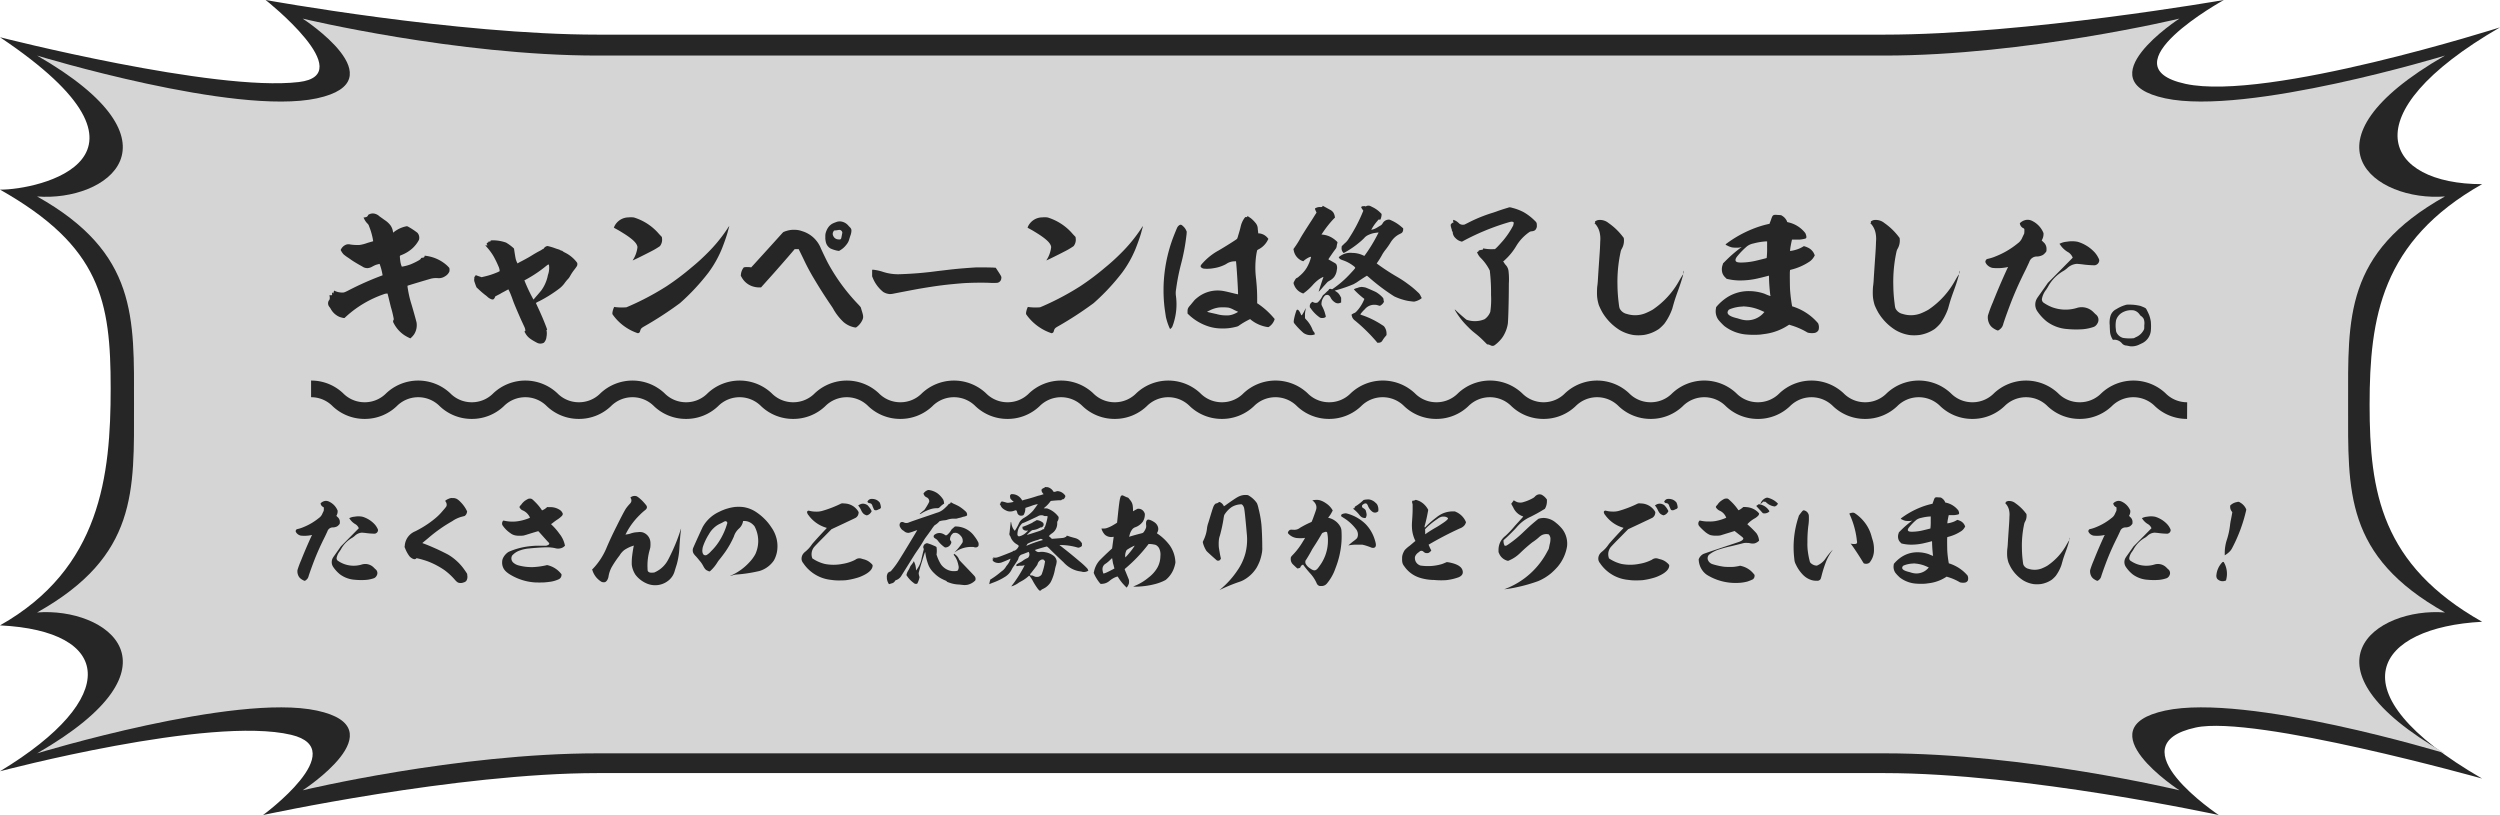
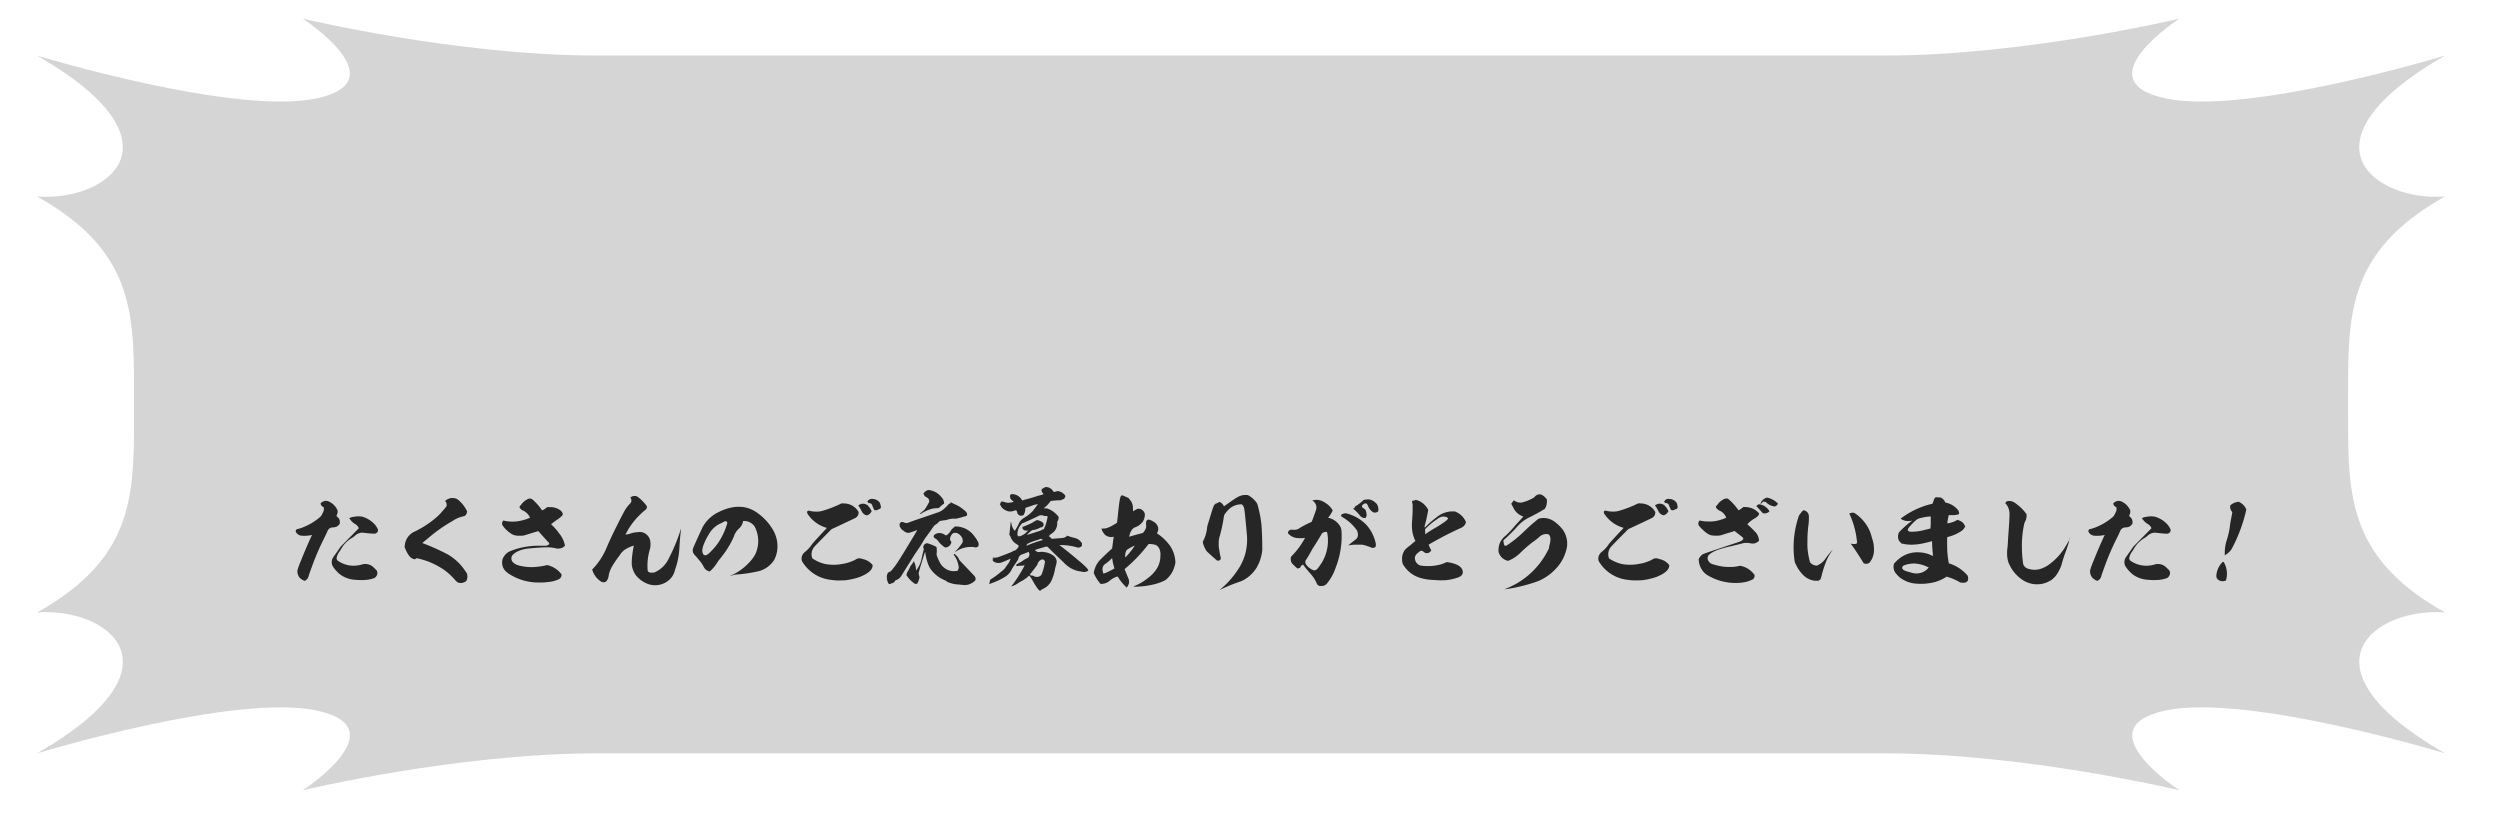
<svg xmlns="http://www.w3.org/2000/svg" width="300.222" height="97.876" viewBox="0 0 300.222 97.876">
  <defs>
    <clipPath id="a">
-       <rect width="225.286" height="5.212" fill="none" />
-     </clipPath>
+       </clipPath>
  </defs>
  <g transform="translate(-30 -6152.484)">
    <g transform="translate(30 6152.484)">
-       <path d="M284.563,48.619c0,10.476,1.412,19.213,13.51,26.048-12.588.657-18.238,8.27,0,18.831,0,0-27.326-7.664-34.388-6.131-9.817,2.131,2.764,10.51,2.764,10.51S243.224,92.84,226.3,92.84H71.774c-16.929,0-40.185,5.036-40.185,5.036s10.746-7.882,3.377-9.634C25.231,85.928,0,92.621,0,92.621,14.63,83.769,13.474,75.761,0,75.1,12.1,68.27,13.29,57.1,13.29,46.622S12.1,29.607,0,22.772c4.477.051,21.764-3.723,0-18.3,0,0,25.765,6.584,35.888,5.381C43.256,8.977,31.9,0,31.9,0S54.845,4.16,71.774,4.16H226.3C243.224,4.16,267.062,0,267.062,0s-14.422,7.942-4.605,10.072,37.765-6.788,37.765-6.788c-18.238,10.56-13.817,18.831-2.149,18.831-12.1,6.834-13.51,16.028-13.51,26.5" fill="#262626" />
      <path d="M288.8,53.2c0,10.4-.459,18.194,11.638,24.977-8.353-.661-18.238,6.436,0,16.917,0,0-23.786-7.25-33.6-5.135s1.707,9.574,1.707,9.574-18.5-4.439-35.426-4.439H78.593c-16.929,0-35.426,4.439-35.426,4.439s11.524-7.46,1.707-9.574-33.6,5.135-33.6,5.135c18.238-10.481,8.352-17.578,0-16.917,12.1-6.783,11.638-14.58,11.638-24.977S23.368,35,11.271,28.219c8.352.661,18.238-6.436,0-16.917,0,0,23.786,7.25,33.6,5.135s-1.707-9.574-1.707-9.574S61.664,11.3,78.593,11.3H233.114c16.929,0,35.426-4.438,35.426-4.438s-11.524,7.46-1.707,9.574,33.6-5.135,33.6-5.135c-18.238,10.481-8.353,17.578,0,16.917C288.339,35,288.8,42.8,288.8,53.2" transform="translate(-6.819 -4.627)" fill="#d5d5d5" />
    </g>
-     <path d="M-109.674-13.878a.961.961,0,0,0-.324.09c-.09.036-.144.072-.144.09a.414.414,0,0,1-.2.234,1.868,1.868,0,0,1-.216.054l-.144.018.072.144a2.033,2.033,0,0,0,.378.558.662.662,0,0,1,.216.342,7.965,7.965,0,0,1,.45,1.53c.018.144.054.252.036.27s-.324.09-.72.216a4.31,4.31,0,0,1-.918.234,5.77,5.77,0,0,1-1.08-.054.856.856,0,0,0-.648.072,1.178,1.178,0,0,0-.5.522c-.036.054-.036.054,0,.126a2.482,2.482,0,0,0,.306.45,5.092,5.092,0,0,0,.54.4c.09.054.288.2.468.324.378.252.846.522,1.242.738a1.033,1.033,0,0,0,.684.2,1.3,1.3,0,0,0,.558-.2c.144-.072.36-.18.378-.18a4.81,4.81,0,0,1,.468-.126,6.951,6.951,0,0,1,.36,1.368c-.018.018-.108.036-.234.09a36.574,36.574,0,0,0-3.834,1.71c-.558.288-.594.288-.918.27a2.116,2.116,0,0,1-.684-.162l-.144-.072-.036.09c-.018.054-.036.144-.054.18-.018.09-.036.09-.054.036,0-.018-.036-.036-.054-.054l-.054-.018v.324h-.162c-.144,0-.162.018-.162.036a.757.757,0,0,1,.018.486.547.547,0,0,1-.09.126.669.669,0,0,0,.09.774,2.248,2.248,0,0,1,.144.216,2.179,2.179,0,0,0,1.026.954,2.822,2.822,0,0,0,.522.144h.108l.252-.234a13.044,13.044,0,0,1,4.428-2.61,1.152,1.152,0,0,1,.378-.09h.108l.018.072c.018.036.18.72.378,1.53a12.556,12.556,0,0,1,.36,1.494.53.53,0,0,0-.09.234.52.52,0,0,0,.09.252,3.833,3.833,0,0,0,1.3,1.44,5.273,5.273,0,0,0,.684.36,2.474,2.474,0,0,0,.45-.486,2.06,2.06,0,0,0,.27-.648,2.047,2.047,0,0,0,.018-.81c-.036-.162-.45-1.656-.63-2.232a12.473,12.473,0,0,1-.378-1.584c-.09-.54-.09-.558-.036-.576.45-.144,2.358-.72,2.826-.846a2.567,2.567,0,0,1,.774-.054,1.322,1.322,0,0,0,.864-.216,1.239,1.239,0,0,0,.522-.558.948.948,0,0,0,0-.45,3.523,3.523,0,0,0-.576-.54,4.663,4.663,0,0,0-2.142-.9c-.234-.036-.252-.036-.252,0,0,.126-.09.216-.252.216-.108,0-.162.018-.2.108-.018.054-.09.108-.234.2a8.371,8.371,0,0,1-.99.486,5.348,5.348,0,0,1-1.008.27h-.054l-.072-.18a3.5,3.5,0,0,1-.09-.36,6.608,6.608,0,0,1-.072-.7l.018-.072.162-.072A4.287,4.287,0,0,0-104.8-9.72a3.786,3.786,0,0,0,.756-.99.911.911,0,0,0-.18-.846,8.528,8.528,0,0,0-1.152-.756.32.32,0,0,0-.234-.018,3.778,3.778,0,0,0-.828.288,4.2,4.2,0,0,0-.63.4c-.036.036-.054.072-.072.054s-.018-.072-.036-.162a1.711,1.711,0,0,0-.288-.7,2.665,2.665,0,0,0-.684-.63c-.2-.144-.5-.36-.63-.45a1.271,1.271,0,0,0-.522-.306A.958.958,0,0,0-109.674-13.878Zm14.364,3.222c-.108.018-.144.036-.144.09,0,.036,0,.054-.126.054s-.144.018-.108.054c.018.018,0,.018-.036.036-.054.018-.2.144-.18.162s0,.018-.018.018,0,.036.036.072c.09.126.09.126-.036.126a.558.558,0,0,1-.126-.036c-.054-.018.036.108.162.252a6.608,6.608,0,0,1,.846,1.17,11.924,11.924,0,0,1,.522,1.08,1.535,1.535,0,0,1,.162.558v.072l-.216.108a9.187,9.187,0,0,1-1.728.558l-.216.054-.216-.072c-.108-.036-.27-.09-.36-.126l-.144-.054-.018.054a.547.547,0,0,1-.09.126c-.054.054-.054.072-.054.162a.738.738,0,0,1-.018.2.87.87,0,0,0,.054.306c.036.108.126.36.144.414l.09.216.252.234c.306.288.522.468.774.666a2.287,2.287,0,0,1,.306.252,1.413,1.413,0,0,0,.5.288c.108.018.144.018.18,0a.532.532,0,0,0,.2-.27l.036-.09.27-.144c.144-.072.324-.162.378-.2s.216-.126.324-.18.288-.162.4-.216l.2-.108.036.072.108.216c.126.27.288.7.4,1.026.108.306.324.846.99,2.358.162.342.324.7.36.774a1.318,1.318,0,0,1,.144.45c.018.072,0,.09-.054.126l-.054.054.072.126c.27.5.54.738,1.422,1.206a.879.879,0,0,0,.846,0,1.16,1.16,0,0,0,.306-.7,1.973,1.973,0,0,0,.018-.72C-88.74.162-88.74.144-88.7.108l.054-.036-.108-.306c-.306-.81-.63-1.566-1.044-2.448-.108-.234-.2-.432-.2-.45a2.368,2.368,0,0,1,.4-.216,16.218,16.218,0,0,0,2.43-1.53,3.119,3.119,0,0,0,.684-.738c.09-.108.2-.252.252-.306a1.746,1.746,0,0,0,.342-.45,5.953,5.953,0,0,1,.558-.828c.27-.36.324-.432.306-.63,0-.108,0-.108-.144-.288A4.047,4.047,0,0,0-86.508-9.18a1.49,1.49,0,0,1-.27-.162c-.054-.054-.09-.072-.126-.072a.334.334,0,0,1-.126-.036,1.306,1.306,0,0,0-.162-.09c-.054-.018-.234-.072-.4-.126A7.054,7.054,0,0,0-88.6-9.972a.624.624,0,0,0-.45.288.18.18,0,0,1-.09.072.205.205,0,0,0-.108.054,3.214,3.214,0,0,1-.378.216c-.342.18-.666.378-.9.522-.216.144-.684.4-1.152.648-.108.054-.288.144-.378.2l-.162.09-.054-.126a2.117,2.117,0,0,1-.18-.54c-.018-.108-.072-.4-.108-.648l-.072-.468-.09-.09a5.552,5.552,0,0,0-.864-.63A4.878,4.878,0,0,0-95.31-10.656Zm6.876,2.934A2.525,2.525,0,0,1-88.56-6.48c0,.018-.036.162-.054.252a4.653,4.653,0,0,1-.72,1.566c-.072.09-.216.27-.612.72l-.342.4-.036-.054A18.921,18.921,0,0,1-91.35-5.76l-.036-.09.144-.072A15.556,15.556,0,0,0-88.74-7.6C-88.56-7.74-88.506-7.776-88.434-7.722Zm9.558-5.688a1.9,1.9,0,0,0-1.692,1.062c-.036.09-.072.144-.072.162a1.088,1.088,0,0,0,.234.144c.126.072.4.216.594.342,1.17.7,1.818,1.242,1.962,1.674a.433.433,0,0,1,.036.27,3.579,3.579,0,0,1-.5,1.4c-.036.054-.072.09-.054.108s1.548-.738,2.16-1.062a8.564,8.564,0,0,0,1.1-.648,1.241,1.241,0,0,0,.252-.936l-.018-.162-.324-.342a6.458,6.458,0,0,0-3.024-2A2.554,2.554,0,0,0-78.876-13.41Zm11.844,1.4A18.364,18.364,0,0,1-69.444-9.09a23.654,23.654,0,0,1-1.89,1.71A30.43,30.43,0,0,1-74.3-5.148a32.385,32.385,0,0,1-4.5,2.394l-.342.144-.414.018a6.261,6.261,0,0,1-.972-.054l-.072-.018-.054.126a2.234,2.234,0,0,0-.162.594V-1.8l.072.108a5.922,5.922,0,0,0,1.476,1.44A6,6,0,0,0-77.76.5.3.3,0,0,0-77.526.36,1.7,1.7,0,0,0-77.472.2a.636.636,0,0,1,.18-.324,2.285,2.285,0,0,1,.306-.2A42.934,42.934,0,0,0-72.7-3.114,26.074,26.074,0,0,0-69.264-6.8,13.283,13.283,0,0,0-67.68-9.612c.234-.576.576-1.53.7-2,.072-.288.216-.756.2-.756A2.2,2.2,0,0,0-67.032-12.006Zm13.284-.9a5.447,5.447,0,0,0-.576.216,1.492,1.492,0,0,0-.594.522,2.306,2.306,0,0,0-.288.648,1.625,1.625,0,0,0-.036.468,1.836,1.836,0,0,0,.036.486,1.213,1.213,0,0,0,.594.9,3.9,3.9,0,0,0,.774.252l.234.036.126-.072a2.523,2.523,0,0,0,.738-.648,1.742,1.742,0,0,0,.342-.594c.018-.072.09-.306.162-.522a1.793,1.793,0,0,0,.126-.576c0-.252-.054-.306-.342-.594a1.417,1.417,0,0,0-.99-.54A1.552,1.552,0,0,0-53.748-12.906Zm.324,1.026a.393.393,0,0,1,.2.216c.036.054.018.144-.072.576-.054.324-.108.36-.4.324a.676.676,0,0,1-.594-.414.516.516,0,0,1,.036-.558l.054-.09.162-.018a1.4,1.4,0,0,0,.288-.036C-53.568-11.916-53.5-11.916-53.424-11.88ZM-59.4-11.9a3.435,3.435,0,0,0-.882.252c-.036.018-.306.324-.648.7-1.116,1.242-2.286,2.52-2.79,3.078l-.432.468-.072-.018a2.1,2.1,0,0,0-.414-.018,1.1,1.1,0,0,0-.4.036,1.562,1.562,0,0,0-.342.846l-.018.162.09.144a2.317,2.317,0,0,0,1.26,1.1A2.684,2.684,0,0,0-63.27-5h.306l.4-.45c1.26-1.4,1.656-1.854,2.268-2.556.378-.432.846-.972,1.026-1.188l.342-.4h.486l.54,1.1A25.865,25.865,0,0,0-56.592-6.03c.576.972,1.1,1.8,1.836,2.9.234.342.468.684.5.774A6.693,6.693,0,0,0-53.064-.846,2.887,2.887,0,0,0-51.732-.2l.162.018.108-.072a2.211,2.211,0,0,0,.63-.756c.162-.324.18-.5,0-1.08-.072-.216-.126-.432-.144-.486s-.072-.126-.342-.414a23,23,0,0,1-3.51-4.752c-.234-.414-.7-1.4-.936-1.908a3.535,3.535,0,0,0-.81-1.242,3.462,3.462,0,0,0-1.458-.864,2.593,2.593,0,0,0-.918-.162A2.939,2.939,0,0,0-59.4-11.9Zm22.194,4.5c-.594.036-1.854.126-2.664.216-.216.018-1.062.126-1.872.216a43.174,43.174,0,0,1-4.446.378A5.938,5.938,0,0,1-48.4-6.894a5.641,5.641,0,0,0-.954-.216,1.711,1.711,0,0,0-.252-.018c-.018,0-.018.054-.018.4v.4l.09.216a4.191,4.191,0,0,0,1.242,1.656,1.711,1.711,0,0,0,.774.252,1.932,1.932,0,0,0,.486-.054c.828-.162,2.79-.54,3.24-.612,2.034-.342,3.06-.468,5-.63.7-.054,2.088-.09,3.2-.054a7.351,7.351,0,0,0,1.008,0,.575.575,0,0,0,.468-.5c.036-.216.036-.234-.324-.792l-.342-.522h-.108C-35.064-7.4-36.846-7.416-37.206-7.4Zm8.01-6.012a1.9,1.9,0,0,0-1.692,1.062c-.036.09-.072.144-.072.162a1.088,1.088,0,0,0,.234.144c.126.072.4.216.594.342,1.17.7,1.818,1.242,1.962,1.674a.433.433,0,0,1,.036.27,3.579,3.579,0,0,1-.5,1.4c-.036.054-.072.09-.054.108s1.548-.738,2.16-1.062a8.565,8.565,0,0,0,1.1-.648,1.241,1.241,0,0,0,.252-.936l-.018-.162-.324-.342a6.458,6.458,0,0,0-3.024-2A2.554,2.554,0,0,0-29.2-13.41Zm11.844,1.4A18.363,18.363,0,0,1-19.764-9.09a23.653,23.653,0,0,1-1.89,1.71,30.429,30.429,0,0,1-2.97,2.232,32.385,32.385,0,0,1-4.5,2.394l-.342.144-.414.018a6.261,6.261,0,0,1-.972-.054l-.072-.018-.054.126a2.234,2.234,0,0,0-.162.594V-1.8l.072.108a5.922,5.922,0,0,0,1.476,1.44A6,6,0,0,0-28.08.5.3.3,0,0,0-27.846.36,1.7,1.7,0,0,0-27.792.2a.636.636,0,0,1,.18-.324,2.285,2.285,0,0,1,.306-.2,42.934,42.934,0,0,0,4.284-2.79A26.074,26.074,0,0,0-19.584-6.8,13.283,13.283,0,0,0-18-9.612c.234-.576.576-1.53.7-2,.072-.288.216-.756.2-.756A2.2,2.2,0,0,0-17.352-12.006Zm12.78-1.512v.072h-.234l-.108.126a2.84,2.84,0,0,0-.45,1.008c-.09.414-.2.756-.306,1.1a2.056,2.056,0,0,1-.126.378c-.072.09-1.386.918-2.214,1.4A7.189,7.189,0,0,0-9.882-7.974c-.306.324-.342.414-.252.54a.575.575,0,0,0,.36.18,4.308,4.308,0,0,0,1.152-.054,4.5,4.5,0,0,0,1.512-.5,1.736,1.736,0,0,1,.954-.324c.126,0,.234-.018.234,0s.018.2.036.414c.09.972.234,3.546.2,3.546-.018,0-.162-.036-.342-.072-.5-.126-1.17-.288-1.4-.324a3.886,3.886,0,0,0-3.222.864,1.878,1.878,0,0,0-.378.378c-.054.054-.252.306-.36.432-.324.36-.36.468-.36.81v.216l.09.09A6.184,6.184,0,0,0-9.306-.342a5.178,5.178,0,0,0,1.62.27,5.97,5.97,0,0,0,1.764-.2.809.809,0,0,0,.4-.18,9.676,9.676,0,0,1,1.278-.738.322.322,0,0,1,.126.09,4.223,4.223,0,0,0,2,.864h.108l.144-.108A1.7,1.7,0,0,0-1.314-1.1c.036-.108.054-.09-.126-.288A9.164,9.164,0,0,0-3.294-3.042l-.09-.054v-.486a21.359,21.359,0,0,0-.108-2.2c0-.054-.036-.324-.054-.522a10.464,10.464,0,0,1,.054-2.61,5.387,5.387,0,0,1,.108-.54c0-.018.054-.054.108-.09a2.535,2.535,0,0,0,1.188-1.188l.054-.09-.072-.09a1.5,1.5,0,0,0-1.026-.576c-.072,0-.126,0-.126-.018s-.018-.216-.054-.486a1.123,1.123,0,0,0-.288-.774,3.828,3.828,0,0,0-.54-.54c-.108-.072-.4-.27-.414-.27S-4.572-13.554-4.572-13.518ZM-6.84-2.574a2.377,2.377,0,0,1,.666.27l.5.234L-5.778-2a3.114,3.114,0,0,1-.558.252,2.013,2.013,0,0,1-.774.108A4.071,4.071,0,0,1-8.262-1.8C-8.676-1.89-9.4-2.052-9.4-2.07a1.34,1.34,0,0,1,.27-.144,3.43,3.43,0,0,1,1.17-.378A5.782,5.782,0,0,1-6.84-2.574Zm-5.868-9.918a.839.839,0,0,0-.252.252c-.072.126-.36.846-.486,1.17a17.969,17.969,0,0,0-1.062,8.5c.054.414.144.99.162,1.116a7.494,7.494,0,0,0,.432,1.314l.072.144.126-.108c.126-.126.126-.126.27-.54a7.45,7.45,0,0,0,.306-3.33,2.492,2.492,0,0,1,.018-.81,25.543,25.543,0,0,1,.594-3.024,24.418,24.418,0,0,0,.666-3.6l.018-.288-.072-.162a1.372,1.372,0,0,0-.36-.486C-12.456-12.528-12.564-12.564-12.708-12.492ZM9.756-14.778c-.09.054-.108.054-.18.036a.264.264,0,0,0-.234,0c-.054.018-.072.018-.108-.018L9.2-14.8v.072c0,.072,0,.09-.018.054-.036-.036-.072-.036-.09,0a.814.814,0,0,0,.126.252l.144.216-.108.252a18.367,18.367,0,0,1-1.62,3.06,2.2,2.2,0,0,1-.522.612c-.18.18-.342.324-.342.342a1.875,1.875,0,0,0-.018.2.734.734,0,0,0,.2.558L7-9.126l.2-.108A11.269,11.269,0,0,0,9-10.494c.09-.072.288-.252.45-.414a1.353,1.353,0,0,1,.45-.36,3.26,3.26,0,0,1,.63-.234,5.594,5.594,0,0,1,.612-.09H11.2l-.144.27A18.411,18.411,0,0,1,9.648-9l-.162.216-.162-.072a3.087,3.087,0,0,0-1.278-.288,2.1,2.1,0,0,0-1.62.5c-.018.018-.018.036.036.108.072.126.18.18.432.27a4.363,4.363,0,0,1,1.188.612c.234.162.306.252.306.306s-.162.234-.594.7A12.052,12.052,0,0,1,5.742-4.86L5.6-4.77l-.072-.036c-.126-.054-.306,0-.306.072,0,.018-.036.072-.126.144-.072.054-.216.2-.324.306s-.234.2-.252.216-.054.09-.108.18a2.487,2.487,0,0,1-.54.7.6.6,0,0,1-.522-.036L3.24-3.276l-.054.054a.525.525,0,0,0-.252.468v.126l.126.162a4.284,4.284,0,0,0,1.08,1.08.461.461,0,0,0,.288.054.575.575,0,0,0,.27-.036c.18-.09.18-.09.126-.288a4.363,4.363,0,0,0-.342-.954c-.144-.288-.144-.288-.144-.432a1.442,1.442,0,0,1,.288-.828c.108-.144.18-.2.27-.216.216-.054.378.018.522.27a1.41,1.41,0,0,0,.54.612.62.62,0,0,0,.63.054L6.7-3.186v-.576l-.09-.162a1.348,1.348,0,0,0-.594-.63c-.072-.036-.108-.054-.09-.054s.144-.054.288-.09a16.521,16.521,0,0,0,1.962-.684c.036-.018.288-.162.378-.216.5-.342.81-.54,1.008-.666l.234-.144.2.162a24.205,24.205,0,0,0,3.078,2.322,7,7,0,0,0,1.638.54c.234.036.63.09.756.09a2.118,2.118,0,0,0,.756-.306c.072-.054.126-.09.144-.108s-.036-.108-.108-.234a1.164,1.164,0,0,0-.36-.486,10.184,10.184,0,0,0-1.116-.936,13.042,13.042,0,0,0-1.386-.918,26.426,26.426,0,0,1-2.34-1.53l-.09-.072.09-.126A9.527,9.527,0,0,0,11.664-9a5.016,5.016,0,0,1,.306-.45,8.817,8.817,0,0,0,.648-.918,2.909,2.909,0,0,1,.45-.576,2.42,2.42,0,0,1,.666-.468c.216-.108.27-.144.306-.2a.571.571,0,0,0,.108-.36V-12.1L14-12.222A4.888,4.888,0,0,0,12.834-13c-.27-.126-.324-.144-.414-.144a.857.857,0,0,0-.738.45.649.649,0,0,1-.27.27c-.036.018-.126.072-.216.126a3.344,3.344,0,0,1-.342.2,1.937,1.937,0,0,1-.522.18c-.018-.018.036-.09.072-.162a5.315,5.315,0,0,1,.648-.9l.126-.162h.234l.036-.09a1.589,1.589,0,0,0,.108-.468v-.126l-.162-.162a3.365,3.365,0,0,0-.99-.684c-.234-.126-.288-.144-.4-.144A.534.534,0,0,0,9.756-14.778Zm-5.292.018a.136.136,0,0,1-.036.072c-.036.036-.054.036-.234.036a1.021,1.021,0,0,0-.486.09c-.18.072-.18.09-.072.342l.108.234-.09.144c-.054.072-.27.432-.5.792-.612.936-1.26,1.962-1.368,2.178A10.564,10.564,0,0,1,1.116-9.81l-.144.2.036.18A1.7,1.7,0,0,0,1.89-8.244c.072.036.144.054.18.072l.072.036.144-.126a2.789,2.789,0,0,1,.576-.36c.2-.072.216-.072.216,0a4.754,4.754,0,0,1-.522,1.278,3.94,3.94,0,0,1-.792.918c-.09.072-.2.18-.252.216a1.622,1.622,0,0,1-.162.09c-.072.018-.18.18-.288.4a.352.352,0,0,0-.018.4A1.684,1.684,0,0,0,2.016-4.32l.126.054.126-.09a6.561,6.561,0,0,0,1.008-.918,4.923,4.923,0,0,1,.666-.63c.234-.18.648-.4.63-.342C4.518-6.1,3.978-4.5,4-4.482a5.934,5.934,0,0,0,.54-.594l.54-.594.234-.144a1.685,1.685,0,0,0,.522-.414,1.715,1.715,0,0,0,.342-.864A1.026,1.026,0,0,0,6.156-7.7c-.054-.126-.108-.18-.45-.36-.144-.09-.342-.2-.414-.234l-.126-.09.108-.162c.162-.234.4-.594.612-.882A3.526,3.526,0,0,0,6.1-9.72a.868.868,0,0,0,.072-.27,2.3,2.3,0,0,1,.072-.324l.018-.108-.054-.072a3.16,3.16,0,0,0-.54-.432,2.684,2.684,0,0,0-1.206-.414l-.126-.018.126-.18a12.794,12.794,0,0,1,1.3-1.656l.2-.2L5.94-13.5a1.313,1.313,0,0,0-.162-.468,1.036,1.036,0,0,0-.414-.36c-.234-.126-.846-.468-.864-.468A.039.039,0,0,0,4.464-14.76ZM9.018-5.04a.963.963,0,0,0-.288.072c-.09.036-.2.054-.234.072a1.241,1.241,0,0,0-.18.072l-.09.054.144.162A9.631,9.631,0,0,0,9.4-3.69l.09.072-.036.09a4.914,4.914,0,0,1-.666,1.134c-.27.324-.36.414-.5.468a1.186,1.186,0,0,0-.342.2,1.94,1.94,0,0,0,.108.36,1.068,1.068,0,0,0,.324.36,20.784,20.784,0,0,1,2.538,2.484l.126.162h.144a.5.5,0,0,0,.486-.288,3.4,3.4,0,0,1,.36-.486L12.15.72V.558a1.364,1.364,0,0,0-.234-.792c-.072-.108-.09-.126-.324-.27A10.412,10.412,0,0,0,9.306-1.638,1.116,1.116,0,0,1,9-1.764a3.826,3.826,0,0,1,.54-.612,1.463,1.463,0,0,1,1.134-.54,1.388,1.388,0,0,1,.522.09l.162.036.09-.054a1.035,1.035,0,0,0,.342-.342c.054-.09.054-.108.036-.18a.43.43,0,0,1-.036-.162c0-.144-.036-.2-.234-.4a3.741,3.741,0,0,0-.648-.5c-.162-.09-1.1-.5-1.278-.558a2.994,2.994,0,0,0-.468-.072A.579.579,0,0,0,9.018-5.04ZM2.232-2.07c-.216.378-.252.414-.288.414-.018,0-.036-.018-.072-.09a1.69,1.69,0,0,0-.252-.468c-.108-.144-.234-.144-.288-.018a7.039,7.039,0,0,0-.306,1.116C.99-.81.99-.792,1.116-.63A8.878,8.878,0,0,0,2.178.468,1.488,1.488,0,0,0,3.4.684L3.528.648V.558a.5.5,0,0,0-.144-.27.52.52,0,0,1-.108-.18A3.6,3.6,0,0,0,2.5-1.134L2.358-1.3V-1.62a2.421,2.421,0,0,1,.09-.756c.018-.072.054-.108.036-.126A2.072,2.072,0,0,0,2.232-2.07ZM26.874-14.616c-.018,0-.144.054-.288.09-.36.108-.864.27-1.152.378-.144.054-.45.162-.7.234a17.861,17.861,0,0,0-2.79,1.152l-.432.216-.162.018a.737.737,0,0,1-.45-.126,2.167,2.167,0,0,0-.2-.18,1.477,1.477,0,0,0-.486-.27c-.036-.018-.054,0-.054.036s0,.054-.018.054-.018,0,0,.054c.036.072.036.252,0,.234a.039.039,0,0,1-.036-.036c-.018-.036-.018-.036-.126.072-.126.126-.144.144-.108.36a4.966,4.966,0,0,0,.144.486c0,.018-.018.018-.036.018s0,0,.036.054a.313.313,0,0,1,.09.252,1.065,1.065,0,0,0,.342.612,1.412,1.412,0,0,0,.63.378l.126.036.2-.108a28.7,28.7,0,0,1,5.274-2.178c.432-.126.486-.126.594-.108.162.054.162.072.144.216-.018.072-.036.162-.054.234a10.013,10.013,0,0,1-1.188,1.782c-.216.252-.666.756-.846.918l-.162.144H24.93a4.977,4.977,0,0,1-1.152-.09c-.018,0-.036,0-.036.054a.108.108,0,0,1-.018.072c0,.018-.09.036-.216.054-.27.054-.288.072-.288.09a.17.17,0,0,1-.126.144l-.072.018.018.072a1.86,1.86,0,0,0,.432.648,5.8,5.8,0,0,1,.99,1.332l.09.18.036.342A22.846,22.846,0,0,1,24.7-4.1a10.141,10.141,0,0,1-.09,2.034,1.869,1.869,0,0,1-.684.882A2.871,2.871,0,0,1,22.9-.954a3.024,3.024,0,0,1-1.134-.162c-.18-.126-.882-.738-1.224-1.062-.216-.216-.234-.216-.144-.036A9.325,9.325,0,0,0,21.942-.252a7.719,7.719,0,0,0,.864.774,10.874,10.874,0,0,1,1.026.918l.4.4h.09a1.152,1.152,0,0,1,.342.126.5.5,0,0,0,.4.018,3.285,3.285,0,0,0,.558-.468A3.3,3.3,0,0,0,26.37.468a3.966,3.966,0,0,0,.342-1.08c.054-.324.126-2.826.126-4.806a8.641,8.641,0,0,0-.036-1.53,1.3,1.3,0,0,0-.27-.666,2.238,2.238,0,0,1-.306-.414l-.072-.09.09-.072c.054-.036.234-.216.4-.378a7.24,7.24,0,0,0,1.08-1.4A5.425,5.425,0,0,1,29.3-11.646a.531.531,0,0,1,.27-.09,1.093,1.093,0,0,0,.306-.072.51.51,0,0,0,.27-.306.554.554,0,0,0,.054-.324c0-.306-.018-.36-.288-.612a6.209,6.209,0,0,0-1.3-.99,6.11,6.11,0,0,0-1.386-.522A.832.832,0,0,0,26.874-14.616Zm10.674,1.53a.652.652,0,0,0-.234.09c-.108.054-.144.09-.126.108a.109.109,0,0,1-.018.144l-.054.018.126.126a2.357,2.357,0,0,1,.5.99,3.4,3.4,0,0,1,.072,1.062c-.018.612-.036,1.008-.108,1.98-.054.81-.126,1.818-.18,2.772-.018.27-.054.594-.072.684a8.585,8.585,0,0,0-.018,1.188,4.826,4.826,0,0,0,.216,1.062,7.739,7.739,0,0,0,.432.882A6.256,6.256,0,0,0,40.158.126,4.734,4.734,0,0,0,41.832.72,5.051,5.051,0,0,0,43.11.7a4.49,4.49,0,0,0,1.764-.72,5.319,5.319,0,0,0,.648-.63,6.907,6.907,0,0,0,.936-1.782c.036-.108.108-.4.18-.63.144-.522.378-1.17.594-1.764.18-.5.324-.936.45-1.386a2.471,2.471,0,0,0,.09-.324c.018-.09-.162.18-.45.684A10.032,10.032,0,0,1,44.1-2.322a7.4,7.4,0,0,1-.936.45A3.288,3.288,0,0,1,41-1.818a1.249,1.249,0,0,1-.72-.45c-.162-.216-.18-.27-.252-.9a18.12,18.12,0,0,1-.144-2.088,16.9,16.9,0,0,1,.378-4.014,1.181,1.181,0,0,1,.144-.378,1.955,1.955,0,0,0,.252-1.134l-.018-.162-.126-.162a7.619,7.619,0,0,0-1.692-1.62,1.634,1.634,0,0,0-.99-.378A1.12,1.12,0,0,0,37.548-13.086ZM47.844-7a1.345,1.345,0,0,0-.054.36c.018.018.072-.2.072-.288C47.862-6.984,47.844-7.02,47.844-7ZM58.77-13.716c-.234.036-.288.108-.45.594-.054.162-.126.324-.144.378l-.036.108-.18.036a12,12,0,0,0-1.836.576,13.946,13.946,0,0,0-3.15,1.764c-.144.108-.144.126.09.234a2.378,2.378,0,0,0,.558.216,2.668,2.668,0,0,0,.522.036,1.631,1.631,0,0,0,.486-.036l.162-.036-.072.054a16.061,16.061,0,0,0-1.728,1.476l-.432.432-.036.144a1.56,1.56,0,0,0-.036,1.026,1.327,1.327,0,0,0,.324.5l.18.18.162.036a6.622,6.622,0,0,0,1.368.162,9.46,9.46,0,0,0,2.394-.288c.27-.054,1.08-.27,1.134-.288.018-.018.036.036.036.432.018.648.09,1.422.144,1.872.018.072.036.126.018.144a5.351,5.351,0,0,1-.684-.27,5.741,5.741,0,0,0-1.89-.324,4.793,4.793,0,0,0-2.988,1.008,5.925,5.925,0,0,0-.954.918c0,.018-.018.144-.036.252A1.751,1.751,0,0,0,52-1.116a7.06,7.06,0,0,0,.72.756A5.022,5.022,0,0,0,55.512.666a10.346,10.346,0,0,0,1.494,0c.162-.018.4-.054.54-.072A6.7,6.7,0,0,0,60.3-.4l.2-.126.216.072a8.586,8.586,0,0,1,1.854.792.666.666,0,0,0,.342.126,1.944,1.944,0,0,0,.648,0,.668.668,0,0,0,.468-.342A1.178,1.178,0,0,0,63.972-.7a7.1,7.1,0,0,0-.738-.738A6.713,6.713,0,0,0,60.966-2.7c-.054-.018-.09-.018-.108-.036a17.84,17.84,0,0,1-.252-2.034c-.018-.378-.036-1.836-.018-2.124l.018-.2.126-.036A6.948,6.948,0,0,0,63-8.136a1.913,1.913,0,0,0,.54-.648l.036-.072-.054-.126a1.507,1.507,0,0,0-.72-.774,2.878,2.878,0,0,0-.522-.2.278.278,0,0,0-.108.054,3.485,3.485,0,0,1-.936.4,3.407,3.407,0,0,1-.63.126,5.755,5.755,0,0,1,.09-.666c.036-.2.09-.468.126-.612l.018-.09H61.4a2.933,2.933,0,0,0,.756-.054c.27-.054.342-.072.378-.126.072-.09.036-.306-.09-.594a3.552,3.552,0,0,0-2.052-1.3l-.126-.036-.036-.108a1.426,1.426,0,0,0-.558-.63.363.363,0,0,0-.252-.09c-.108-.018-.324-.018-.5-.036Zm-.918,3.96A9.079,9.079,0,0,1,57.8-8.532c-.018.018-.828.216-1.206.306a8.132,8.132,0,0,1-1.674.234c-.54.018-.738-.036-.828-.162-.072-.126-.036-.288.126-.522a9.185,9.185,0,0,1,1.242-1.278,1.889,1.889,0,0,1,.756-.324,7.461,7.461,0,0,1,1.548-.252h.09ZM55.3-2.7a5.65,5.65,0,0,1,2.016.558l.216.09-.144.162a2.6,2.6,0,0,1-2.124.828,3.312,3.312,0,0,1-.756-.162c-.072-.018-.216-.072-.324-.09-.72-.18-1.08-.4-1.08-.684a.509.509,0,0,1,.126-.288c.018-.036.09-.072.216-.126a4.535,4.535,0,0,1,1.4-.288.969.969,0,0,0,.144-.018A2.68,2.68,0,0,1,55.3-2.7ZM70.668-13.086a.652.652,0,0,0-.234.09c-.108.054-.144.09-.126.108a.109.109,0,0,1-.018.144l-.054.018.126.126a2.357,2.357,0,0,1,.5.99,3.4,3.4,0,0,1,.072,1.062c-.018.612-.036,1.008-.108,1.98-.054.81-.126,1.818-.18,2.772-.018.27-.054.594-.072.684a8.587,8.587,0,0,0-.018,1.188,4.827,4.827,0,0,0,.216,1.062,7.738,7.738,0,0,0,.432.882A6.256,6.256,0,0,0,73.278.126,4.734,4.734,0,0,0,74.952.72,5.051,5.051,0,0,0,76.23.7a4.49,4.49,0,0,0,1.764-.72,5.319,5.319,0,0,0,.648-.63,6.906,6.906,0,0,0,.936-1.782c.036-.108.108-.4.18-.63.144-.522.378-1.17.594-1.764.18-.5.324-.936.45-1.386a2.471,2.471,0,0,0,.09-.324c.018-.09-.162.18-.45.684A10.032,10.032,0,0,1,77.22-2.322a7.394,7.394,0,0,1-.936.45,3.288,3.288,0,0,1-2.16.054,1.249,1.249,0,0,1-.72-.45c-.162-.216-.18-.27-.252-.9a18.119,18.119,0,0,1-.144-2.088,16.9,16.9,0,0,1,.378-4.014,1.181,1.181,0,0,1,.144-.378,1.955,1.955,0,0,0,.252-1.134l-.018-.162-.126-.162a7.619,7.619,0,0,0-1.692-1.62,1.634,1.634,0,0,0-.99-.378A1.119,1.119,0,0,0,70.668-13.086ZM80.964-7a1.345,1.345,0,0,0-.054.36c.018.018.072-.2.072-.288C80.982-6.984,80.964-7.02,80.964-7Zm7.956-6.1a1.393,1.393,0,0,0-.666.342l-.054.054.018.09a.742.742,0,0,0,.4.5.175.175,0,0,1,.126.126,2.49,2.49,0,0,1-.018.522c-.018.036-.108.234-.216.45a1.589,1.589,0,0,1-.576.738,9.819,9.819,0,0,1-2.592,1.53,5.5,5.5,0,0,1-.936.306.73.73,0,0,0-.18.054.418.418,0,0,0-.162.342.993.993,0,0,0,.288.414,1.274,1.274,0,0,0,.558.288,5.808,5.808,0,0,0,1.71-.072c.09-.018.144-.036.162-.018s-.054.09-.108.216c-.666,1.458-1.188,2.682-1.71,4a14.943,14.943,0,0,0-.594,1.6,1.708,1.708,0,0,0,.252,1.134,1.456,1.456,0,0,0,.414.4A2.413,2.413,0,0,0,85.5.162a.222.222,0,0,0,.18-.036,1.415,1.415,0,0,0,.378-.36,1.272,1.272,0,0,0,.162-.4c.234-.738.666-1.908,1.008-2.79C87.75-4.734,88.236-5.8,88.92-7.164c.2-.414.378-.81.414-.882a.943.943,0,0,1,.954-.666,1.6,1.6,0,0,0,.594-.144.933.933,0,0,0,.324-.252c.2-.2.2-.216.2-.5A1,1,0,0,0,91.3-10.1a1,1,0,0,0-.27-.342l-.2-.2.072-.144a1.42,1.42,0,0,0,.144-.558v-.18l-.09-.2A2.788,2.788,0,0,0,89.658-13,1.169,1.169,0,0,0,88.92-13.1ZM94-10.512c-.108.018-.288.036-.4.054a2.451,2.451,0,0,0-.63.216c-.018.018.054.072.108.162a2.807,2.807,0,0,0,.828.792,1.378,1.378,0,0,1,.612.63l.036.09L91.566-5.544l-.414.594c-.63.9-.81,1.134-.882,1.26a1.426,1.426,0,0,0,.018,1.53A5.634,5.634,0,0,0,91.422-.918a4.645,4.645,0,0,0,2.5.918A10.87,10.87,0,0,0,95.8.018,5.417,5.417,0,0,0,97.11-.27a.921.921,0,0,0,.414-.414.811.811,0,0,0-.234-1.1L97.074-2a2,2,0,0,0-1.206-.612A1.968,1.968,0,0,0,95-2.52a4.635,4.635,0,0,1-2.934-.108A4.765,4.765,0,0,1,91.008-3.2a.516.516,0,0,1-.144-.468,2.531,2.531,0,0,1,.5-1.062c.036-.054.162-.252.216-.342A4.842,4.842,0,0,1,93.51-7.02c.126-.09.324-.234.36-.27a1.853,1.853,0,0,1,1.17-.54c.09,0,.27.018.63.054a11.128,11.128,0,0,0,1.188.108c.324.018.36.018.45-.018a.62.62,0,0,0,.432-.54.516.516,0,0,0-.072-.252,3.073,3.073,0,0,0-.486-.738,4.565,4.565,0,0,0-2.016-1.26A3.455,3.455,0,0,0,94-10.512Zm6.858,7.632a4.258,4.258,0,0,0-1.062.486,1.347,1.347,0,0,0-.7.792A2.8,2.8,0,0,0,99-.45c0,.378.036.738.036.81a2.055,2.055,0,0,0,.27.81l.072.126.162-.018a1.2,1.2,0,0,1,.936.45.752.752,0,0,0,.486.252.774.774,0,0,1,.216.036c.036,0,.18.036.288.054a2.038,2.038,0,0,0,1.1-.216c.126-.054.252-.126.306-.144A1.876,1.876,0,0,0,103.932.234a6.149,6.149,0,0,0,0-1.152,4.68,4.68,0,0,0-.18-.72,7.367,7.367,0,0,0-.36-.756c-.054-.09-.072-.108-.288-.216-.126-.054-.306-.126-.4-.162a5.512,5.512,0,0,0-1.386-.162A1.149,1.149,0,0,0,100.854-2.88Zm.99.63a1.144,1.144,0,0,1,.594.324,1.981,1.981,0,0,1,.2.252.452.452,0,0,0,.144.126,1.009,1.009,0,0,1,.288.324,1.471,1.471,0,0,1,.072.756c0,.432,0,.45-.054.558a1.892,1.892,0,0,1-.99.9l-.2.108-.234.018a5.03,5.03,0,0,1-1.08-.054,1.26,1.26,0,0,1-.7-.522.771.771,0,0,1-.144-.45,3.446,3.446,0,0,1,.018-1.152,1.608,1.608,0,0,1,.738-.918A2.137,2.137,0,0,1,101.844-2.25Z" transform="translate(184.357 6192)" fill="#262626" />
    <path d="M-115.18-9.464a1.006,1.006,0,0,0-.481.247l-.039.039.013.065a.536.536,0,0,0,.286.364.126.126,0,0,1,.091.091,1.8,1.8,0,0,1-.013.377c-.013.026-.078.169-.156.325a1.147,1.147,0,0,1-.416.533,7.091,7.091,0,0,1-1.872,1.105,3.972,3.972,0,0,1-.676.221.527.527,0,0,0-.13.039.3.3,0,0,0-.117.247.717.717,0,0,0,.208.3.92.92,0,0,0,.4.208,4.194,4.194,0,0,0,1.235-.052c.065-.013.1-.026.117-.013s-.039.065-.078.156c-.481,1.053-.858,1.937-1.235,2.886a10.792,10.792,0,0,0-.429,1.157,1.234,1.234,0,0,0,.182.819,1.052,1.052,0,0,0,.3.286,1.743,1.743,0,0,0,.338.182.16.16,0,0,0,.13-.026,1.022,1.022,0,0,0,.273-.26.919.919,0,0,0,.117-.286c.169-.533.481-1.378.728-2.015.377-.949.728-1.716,1.222-2.7.143-.3.273-.585.3-.637a.681.681,0,0,1,.689-.481,1.156,1.156,0,0,0,.429-.1.674.674,0,0,0,.234-.182c.143-.143.143-.156.143-.364a.72.72,0,0,0-.078-.351.721.721,0,0,0-.195-.247l-.143-.143.052-.1a1.026,1.026,0,0,0,.1-.4v-.13l-.065-.143a2.013,2.013,0,0,0-.936-.923A.844.844,0,0,0-115.18-9.464Zm3.666,1.872c-.078.013-.208.026-.286.039a1.77,1.77,0,0,0-.455.156c-.013.013.039.052.078.117a2.027,2.027,0,0,0,.6.572,1,1,0,0,1,.442.455l.026.065L-113.269-4l-.3.429c-.455.65-.585.819-.637.91a1.03,1.03,0,0,0,.013,1.105,4.069,4.069,0,0,0,.819.9A3.354,3.354,0,0,0-111.566,0a7.851,7.851,0,0,0,1.352.013,3.913,3.913,0,0,0,.949-.208.665.665,0,0,0,.3-.3.586.586,0,0,0-.169-.793l-.156-.156a1.445,1.445,0,0,0-.871-.442,1.421,1.421,0,0,0-.624.065A3.347,3.347,0,0,1-112.9-1.9a3.441,3.441,0,0,1-.767-.416.373.373,0,0,1-.1-.338,1.828,1.828,0,0,1,.364-.767c.026-.039.117-.182.156-.247a3.5,3.5,0,0,1,1.391-1.4c.091-.065.234-.169.26-.2a1.338,1.338,0,0,1,.845-.39c.065,0,.195.013.455.039a8.037,8.037,0,0,0,.858.078c.234.013.26.013.325-.013a.448.448,0,0,0,.312-.39.373.373,0,0,0-.052-.182,2.219,2.219,0,0,0-.351-.533,3.3,3.3,0,0,0-1.456-.91A2.5,2.5,0,0,0-111.514-7.592Zm11.57-2.236a1.427,1.427,0,0,0-.442.13,1.25,1.25,0,0,0-.351.221.418.418,0,0,1,.052.091.6.6,0,0,1,.13.377c0,.169-.013.208-.507.767a6.474,6.474,0,0,1-.91.9,11.7,11.7,0,0,1-1.456,1.027c-.312.182-.585.338-.9.494a2.031,2.031,0,0,0-.689.455,2.037,2.037,0,0,0-.572,1.261l-.026.169.078.182a3.9,3.9,0,0,0,.507.923,1.216,1.216,0,0,0,.364.286c.208.1.325.1.442,0l.052-.052.117.026a10.588,10.588,0,0,1,1.209.351,9.494,9.494,0,0,1,2.067,1.092,7.665,7.665,0,0,1,1.183,1.1c.286.325.4.4.663.416a.877.877,0,0,0,.4-.065.6.6,0,0,0,.338-.2.9.9,0,0,0,.117-.624A2.072,2.072,0,0,0-98.1-.715c-.026-.052-.182-.286-.338-.507a6.308,6.308,0,0,0-1.872-1.755c-.208-.13-.936-.481-1.378-.689-.52-.234-1.209-.533-1.651-.689a.831.831,0,0,1-.13-.052c-.013-.013.013-.026.715-.611a17.794,17.794,0,0,1,2.86-2.015A3.662,3.662,0,0,1-98.631-7.6c.091-.026.208-.052.234-.065a.655.655,0,0,0,.273-.429l.026-.1-.065-.143a3.868,3.868,0,0,0-.728-1,2.063,2.063,0,0,0-.455-.377,1.329,1.329,0,0,0-.351-.1h-.247Zm9.2.1a3.477,3.477,0,0,0-.442.26,2.241,2.241,0,0,0-.351.351.634.634,0,0,1-.1.13.909.909,0,0,0-.169.221c-.013.026-.013.052.026.117a1.187,1.187,0,0,0,.13.169.671.671,0,0,0,.247.156,1.707,1.707,0,0,1,.377.234,1.76,1.76,0,0,1,.429.533c.052.1.052.117-.065.156a5.805,5.805,0,0,1-1.391.377,3.73,3.73,0,0,1-.468.039,4.283,4.283,0,0,1-1.079-.1l-.156-.026-.039.039a.537.537,0,0,0-.078.494,3.448,3.448,0,0,0,.962.975,1.364,1.364,0,0,0,.663.286,1.994,1.994,0,0,0,.468.026,2.192,2.192,0,0,0,.481-.026c.091-.026.3-.078.442-.13.793-.247,1.287-.39,1.3-.39s.26.273.559.611.585.65.637.7a.8.8,0,0,1,.117.143.1.1,0,0,1-.013.1c-.026.065-.117.117-.26.169l-.1.026h-.7a8.521,8.521,0,0,0-1.3.065,8.343,8.343,0,0,0-2.509.676,1.842,1.842,0,0,0-.65.715,1.094,1.094,0,0,0-.117.481,1.431,1.431,0,0,0,.429,1.131,2.966,2.966,0,0,0,.585.429,6.544,6.544,0,0,0,2.925.91c.234.013.832.013,1.079,0C-88.6.3-88.244.26-88,.221a3.7,3.7,0,0,0,.91-.286.575.575,0,0,0,.325-.507V-.663l-.065-.078a2.938,2.938,0,0,0-1.56-1l-.117-.026-.143.039a8.726,8.726,0,0,1-1.573.208,6.153,6.153,0,0,1-1.664-.195,1.562,1.562,0,0,1-.663-.338.688.688,0,0,1-.143-.858,2.159,2.159,0,0,1,.936-.611,4.066,4.066,0,0,1,1.079-.234c.585-.065,1.664-.143,2.223-.143a4.507,4.507,0,0,1,.91.1,1.252,1.252,0,0,0,.741,0,.954.954,0,0,0,.377-.221l.078-.065-.013-.065a3.257,3.257,0,0,0-.663-1.391,7.3,7.3,0,0,0-.793-.936l-.208-.208.156-.1a6.547,6.547,0,0,1,.6-.442,3.16,3.16,0,0,0,.507-.4.452.452,0,0,0,.156-.286.879.879,0,0,0-.351-.468,2.051,2.051,0,0,0-1.287-.338l-.26-.013-.039.052a1.7,1.7,0,0,1-.481.312l-.078.039-.078-.117a5.811,5.811,0,0,0-.741-.884c-.286-.286-.39-.377-.481-.4A.728.728,0,0,0-90.74-9.724Zm12.6-.325a.826.826,0,0,0-.273.117l-.078.052.052.1a.5.5,0,0,1,.026.468.761.761,0,0,1-.156.208,5.326,5.326,0,0,0-.442.533c-.169.247-.624,1.118-1.1,2.08-.455.9-.819,1.664-1.209,2.574a8.167,8.167,0,0,1-1.6,2.522l-.169.169.052.13A2.454,2.454,0,0,0-82.082.169a.58.58,0,0,0,.39.13A.482.482,0,0,0-81.51.273a.693.693,0,0,0,.286-.338.977.977,0,0,0,.1-.312,3.565,3.565,0,0,1,.364-1.105,11.954,11.954,0,0,1,.962-1.43,2.419,2.419,0,0,1,.559-.65,4.119,4.119,0,0,1,1.079-.52l.078-.026v.026c-.039.117-.143.754-.182,1.066a7.27,7.27,0,0,0-.065,1.209A2.846,2.846,0,0,0-77.883-.6,3.366,3.366,0,0,0-76.414.494a2.544,2.544,0,0,0,2.626-.52A2.2,2.2,0,0,0-73.2-.962c.026-.091.078-.26.117-.39.13-.4.182-.572.234-.793a9.333,9.333,0,0,0,.247-1.794c.039-.689.1-1.417.169-1.963.013-.117.026-.234.026-.247s0-.026-.13.377a19.615,19.615,0,0,1-.78,2.028c-.143.338-.585,1.248-.689,1.417a3.294,3.294,0,0,1-1.43,1.365l-.195.091-.169.013c-.325.026-.507-.026-.6-.195l-.026-.078L-76.44-1.5a6.7,6.7,0,0,1,.273-2.119c.026-.091.052-.208.065-.26a3.5,3.5,0,0,0,.013-.637,1.336,1.336,0,0,0-.949-1.183,1.55,1.55,0,0,0-.6-.013,2.7,2.7,0,0,0-.793.143,1.975,1.975,0,0,1-.26.078c-.13.026-.377.065-.39.065s.052-.1.117-.234a8.483,8.483,0,0,1,1.6-2.132,6.683,6.683,0,0,1,.637-.572c.234-.169.286-.377.13-.585a5.467,5.467,0,0,0-.806-.845c-.247-.195-.338-.247-.429-.26A.839.839,0,0,0-78.143-10.049Zm12.285,1.3a5.792,5.792,0,0,0-1.989.6A4.312,4.312,0,0,0-69.8-6.357c-.065.117-.858,1.846-1.118,2.457a.786.786,0,0,0-.013.7,1.626,1.626,0,0,0,.3.377c.117.13.221.247.416.494.039.039.1.13.156.182a4.244,4.244,0,0,1,.364.585,1.345,1.345,0,0,0,.208.3.68.68,0,0,0,.221.156c.065.026.156.078.208.091l.091.013.117-.1a4.652,4.652,0,0,0,.819-1.014,2.437,2.437,0,0,1,.221-.3c.182-.221.52-.663.7-.923a10.913,10.913,0,0,0,1.04-1.846,2.126,2.126,0,0,1,.585-.936,1.535,1.535,0,0,0,.52-.9v-.039h.182a1.519,1.519,0,0,1,1.066.494.628.628,0,0,1,.169.221,3.764,3.764,0,0,1,.4,1.911,3.894,3.894,0,0,1-.325,1.326,4.326,4.326,0,0,1-.715.988A6.6,6.6,0,0,1-66.365-.533c-.078.039-.169.065-.156.078a1.939,1.939,0,0,0,.3-.078,1.914,1.914,0,0,1,.52-.1A17.543,17.543,0,0,0-63-1.053a3.2,3.2,0,0,0,1.742-1.274,3.45,3.45,0,0,0,.377-1.079,3.864,3.864,0,0,0-.052-1.5,4.063,4.063,0,0,0-.65-1.417,5.711,5.711,0,0,0-.806-.988,6.563,6.563,0,0,0-1.04-.845,3.733,3.733,0,0,0-1.495-.572A4.51,4.51,0,0,0-65.858-8.749ZM-66.95-6.994a.313.313,0,0,1,.078.1l.026.065-.039.117a8.148,8.148,0,0,1-.975,2.132,6.6,6.6,0,0,1-.949,1.157,2.057,2.057,0,0,1-.52.442.322.322,0,0,1-.455-.156.885.885,0,0,1-.065-.455,2.413,2.413,0,0,1,.052-.338,6.844,6.844,0,0,1,.728-1.534A2.988,2.988,0,0,1-68.5-6.2a2.755,2.755,0,0,1,.832-.559l.234-.117C-67.158-7.046-67.028-7.072-66.95-6.994Zm17.29-2.7A.515.515,0,0,0-50-9.425l-.039.065.078.078c.078.065.1.078.156.078a.456.456,0,0,1,.234.078.5.5,0,0,1,.143.247c.026.078.091.221.13.312.091.195.091.195.234.221a.464.464,0,0,0,.286-.065,1.524,1.524,0,0,1,.143-.065.323.323,0,0,0,.195-.13.179.179,0,0,0,.026-.156,1.743,1.743,0,0,0-.1-.416.342.342,0,0,0-.117-.182,1.06,1.06,0,0,0-.533-.312A1.3,1.3,0,0,0-49.66-9.7Zm-3.614.585a13.427,13.427,0,0,1-2.21.845,2.529,2.529,0,0,1-.793.078,2.959,2.959,0,0,1-.7-.091l-.143-.026-.052.026a.191.191,0,0,0-.078.065c-.026.039-.026.052-.026.117a.739.739,0,0,0,.182.351,4.03,4.03,0,0,0,2.041,1.469c.078.026.143.039.143.052a1.917,1.917,0,0,1-.234.26c-.637.676-1.469,1.586-1.56,1.729a3.9,3.9,0,0,1-.767.845,1.379,1.379,0,0,0-.312.325.984.984,0,0,0-.143.689.952.952,0,0,0,.2.39,4.578,4.578,0,0,0,3.354,2,5.745,5.745,0,0,0,1.027.065c.364,0,.546-.013.715-.026a7.736,7.736,0,0,0,1.261-.26,4.5,4.5,0,0,0,.858-.325c.728-.351,1.105-.767,1.105-1.17,0-.065,0-.065-.052-.13a1.191,1.191,0,0,0-.182-.182,1.883,1.883,0,0,0-.871-.455c-.065-.013-.156-.052-.221-.065a.786.786,0,0,0-.754.13,5.148,5.148,0,0,1-1.521.494,5.532,5.532,0,0,1-2.119.013,4.585,4.585,0,0,1-1.339-.559l-.182-.117-.026-.078a1.369,1.369,0,0,1,.26-1.3c.039-.052.507-.546,1.066-1.105l1-1.014,1.443-.676c.793-.377,1.469-.689,1.495-.715a.855.855,0,0,0,.247-.286.989.989,0,0,0,.078-.325c0-.052-.013-.078-.065-.169a2.008,2.008,0,0,0-1.664-.923,1.493,1.493,0,0,0-.234-.013A.487.487,0,0,0-53.274-9.113Zm2.509,0a1.046,1.046,0,0,0-.3.143l-.078.052.039.039a2.43,2.43,0,0,1,.338.559,1.56,1.56,0,0,0,.208.325.85.85,0,0,0,.338.221l.117.039.078-.026a.844.844,0,0,0,.455-.39l.052-.091-.039-.078a2.441,2.441,0,0,0-.4-.572.425.425,0,0,0-.195-.143A.861.861,0,0,0-50.765-9.113Zm7.917-1.625A1.741,1.741,0,0,0-43-10.66a1.173,1.173,0,0,0-.26.247l-.039.052.026.078a.64.64,0,0,0,.338.377.51.51,0,0,1,.312.351c.039.143.026.182-.078.377a5.79,5.79,0,0,1-.351.585.882.882,0,0,1-.312.338c-.065.052-.195.169-.26.221l-.143.143h.052c.039,0,.078-.013.195-.091a4.938,4.938,0,0,1,1.066-.494,2.391,2.391,0,0,1,.728-.117c.26,0,.273-.013.494-.234a2.052,2.052,0,0,1,.39-.3c.026-.013.026-.013.013-.13a1.153,1.153,0,0,0-.1-.377,2.883,2.883,0,0,0-.663-.728,2.31,2.31,0,0,0-.962-.4A.352.352,0,0,0-42.848-10.738Zm2.808,1.482a.183.183,0,0,1-.156.13c-.065.013-.1.026-.1.078a5.974,5.974,0,0,1-.572.559,2.051,2.051,0,0,1-.845.442c-.611.221-1.326.455-2.2.754-.9.312-1.118.39-1.222.442a.705.705,0,0,1-.221.026.448.448,0,0,1-.26-.052c-.247-.117-.429-.078-.52.117a.514.514,0,0,0,.065.481.918.918,0,0,0,.338.364.456.456,0,0,1,.1.065.746.746,0,0,0,.585.208c.052-.013.3-.078.546-.169s.442-.156.455-.156-.845,1.43-1.664,2.769c-.195.312-.4.65-.468.754a10.226,10.226,0,0,1-.975,1.339.365.365,0,0,1-.1.1.347.347,0,0,0-.13.052c-.117.065-.208.13-.208.156a.26.26,0,0,1-.039.1.777.777,0,0,0-.065.4,1.373,1.373,0,0,0,.169.676c.065.13.078.143.169.13a.34.34,0,0,0,.1-.039c.026-.013.091-.026.13-.039a.6.6,0,0,0,.4-.273.245.245,0,0,1,.169-.13,1.2,1.2,0,0,0,.65-.585c.845-1.339,1.183-1.9,1.43-2.288.156-.26.351-.533.4-.611.234-.325.572-.845.793-1.235a4.686,4.686,0,0,1,.338-.507c.156-.208.429-.585.611-.845a4.222,4.222,0,0,1,.377-.507,2.08,2.08,0,0,0,.546-.442.175.175,0,0,1,.117-.065,2.981,2.981,0,0,1,.546-.091,1.275,1.275,0,0,0,.273-.052,2.382,2.382,0,0,1,.884-.143c.286,0,.3,0,.39-.039.052-.013.143-.039.208-.052a1.9,1.9,0,0,0,.26-.065c.078-.026.182-.065.247-.078a1,1,0,0,0,.364-.117l.065-.039V-7.8a.5.5,0,0,0-.169-.4A5.155,5.155,0,0,0-39-8.8a5.849,5.849,0,0,0-.637-.312,1.816,1.816,0,0,1-.221-.117A.866.866,0,0,0-40-9.308C-40.014-9.308-40.027-9.3-40.04-9.256Zm.39,2.964c-.065.052-.156.143-.208.182a.567.567,0,0,0-.117.143,1.832,1.832,0,0,1-.312.416c-.169.169-.221.208-.3.208a.143.143,0,0,1-.117-.039,1.352,1.352,0,0,0-.364-.182.946.946,0,0,0-.832.1c-.117.078-.156.117-.169.2-.026.143.039.221.221.325a.979.979,0,0,1,.338.325,3.529,3.529,0,0,0,.715.676.2.2,0,0,0,.169.052.728.728,0,0,0,.611-.429.3.3,0,0,0-.039-.4.162.162,0,0,1-.052-.143.893.893,0,0,1,.364-.728c.065-.052.078-.052.208-.052a.61.61,0,0,1,.351.065,1.055,1.055,0,0,1,.351.286.82.82,0,0,1,.247.624v.13l-.091.156a7.43,7.43,0,0,1-.767.949c-.065.065-.117.117-.1.117a1.03,1.03,0,0,0,.13-.078,3.268,3.268,0,0,1,1.872-.559c.221,0,.26,0,.312.026a.359.359,0,0,0,.182.026.359.359,0,0,0,.182-.026c.117-.065.169-.117.182-.208a.912.912,0,0,0-.013-.325,3.955,3.955,0,0,0-.481-.767A2.762,2.762,0,0,0-39.364-6.4h-.156Zm-3.25,1.9a.383.383,0,0,0-.117.039.442.442,0,0,0-.26.247.388.388,0,0,0-.013.338l.039.065-.13.52c-.065.286-.143.6-.156.689a3.164,3.164,0,0,1-.585,1.287c-.026.039-.052.078-.065.065a1.354,1.354,0,0,1-.013-.143,2.237,2.237,0,0,0-.195-.819c-.026-.065-.052-.13-.065-.13s-.013.039-.039.078a2.418,2.418,0,0,1-.3.416.985.985,0,0,0-.117.208,2.918,2.918,0,0,1-.169.351,1.662,1.662,0,0,0-.247.546l-.013.078.065.091a3.258,3.258,0,0,0,.624.7c.065.052.156.117.182.143a.387.387,0,0,0,.377.1A.126.126,0,0,0-44.005.39a2.842,2.842,0,0,0,.195-.533l.039-.169-.026-.1a1.624,1.624,0,0,1-.078-.377c0-.078.234-.9.429-1.508.1-.338.325-1.014.338-1.027s.026.026.052.221a6.167,6.167,0,0,0,.4,1.443A2.923,2.923,0,0,0-42-.78a3.522,3.522,0,0,0,.845.637c.143.078.416.208.52.247a.234.234,0,0,1,.117.078c.052.065.065.078.26.143a3.74,3.74,0,0,0,1.248.247c.143.013.312.039.364.039A1.827,1.827,0,0,0-38,.6,1.91,1.91,0,0,0-37.128.13c.065-.065.065-.065.078-.143a.505.505,0,0,0-.13-.442c-.182-.208-.871-.923-1.469-1.547-.3-.312-.351-.377-.377-.442a1.281,1.281,0,0,0-.494-.611l-.1-.065-.026.065L-39.676-3l.065.078a2.409,2.409,0,0,1,.4.767,4.856,4.856,0,0,1,.143.6.729.729,0,0,1-.117.442c-.026.039-.143.065-.377.078a1.835,1.835,0,0,1-1.222-.39,1.864,1.864,0,0,1-.442-.468,4.86,4.86,0,0,1-.442-.949l-.065-.182.013-.1a2.634,2.634,0,0,0-.013-.793c-.013-.039-.1-.091-.416-.221a4.7,4.7,0,0,0-.728-.26C-42.887-4.407-42.887-4.394-42.9-4.394Zm14.157-6.695a1.325,1.325,0,0,1-.195.1c-.078.039-.1.065-.1.078a.028.028,0,0,1-.026.026c-.052,0-.078.1-.039.234a.645.645,0,0,0,.169.286l.065.078-.117.039a4.128,4.128,0,0,1-.494.143c-.078.013-.208.065-.3.091-.39.13-.975.3-1.352.39a1.554,1.554,0,0,0-.234.078c-.065.026-.1,0-.117-.052a1.215,1.215,0,0,0-.26-.325,1.308,1.308,0,0,0-.858-.364h-.156l-.052.039a.251.251,0,0,0-.078.3c.026.039.026.052.013.052a.028.028,0,0,0-.026.026c-.026.052.195.312.377.442.078.052.078.052-.052.091a2.48,2.48,0,0,1-.481.078.583.583,0,0,1-.273-.013,4.5,4.5,0,0,0-.572-.143q-.019,0-.039.039c-.013.039-.026.039-.052.026s-.026-.013-.026.052-.013.117-.065.143a.06.06,0,0,0-.039.065c0,.039,0,.052.026.065a.277.277,0,0,1,.065.1.915.915,0,0,0,.195.3,1.763,1.763,0,0,0,.65.377.861.861,0,0,0,.234.039,1.235,1.235,0,0,0,.546-.091.862.862,0,0,1,.208-.052c.065.013.1.065.143.208a1.657,1.657,0,0,0,.052.182.536.536,0,0,0,.286.247.706.706,0,0,0,.286,0c.143-.039.169-.065.221-.195a1.437,1.437,0,0,0,.143-.585l.013-.143.663-.221a4.072,4.072,0,0,1,.741-.221c.039,0,.078-.013.078,0s-.481.676-.572.78a4.183,4.183,0,0,1-1.053.845,1.693,1.693,0,0,0-.377.286,1.538,1.538,0,0,0-.3.481,6.27,6.27,0,0,1-.455.806,1.451,1.451,0,0,1-.247-.351,2.278,2.278,0,0,1-.182-.637c0-.039-.039-.091-.052-.078s-.039.286-.078.624-.065.65-.078.7a.382.382,0,0,0,.065.351.687.687,0,0,1,.091.2,1.7,1.7,0,0,0,.741.819.491.491,0,0,1,.156.117l.065.065L-31.876-4a1.206,1.206,0,0,1-.247.351c-.039.026-.117.091-.182.13a.509.509,0,0,1-.169.039c-.026,0-.039,0-.065.039s-.065.065-.923.4c-1,.39-1.04.39-1.261.39a1.806,1.806,0,0,1-.195-.026h-.039l.026.026a.433.433,0,0,1,.039.078l.026.039-.052-.013H-35c-.026.013-.026.026-.013.052s.039.065.052.091.026.026.026.039-.026.013-.052.013h-.039l.091.1a.664.664,0,0,0,.208.143,1.048,1.048,0,0,0,.494.091,1.926,1.926,0,0,0,.247-.039c.1-.026.637-.247.949-.39a.879.879,0,0,1,.195-.078,2.229,2.229,0,0,1-.208.481c-.052.078-.13.2-.195.273a1.675,1.675,0,0,0-.169.234,1.607,1.607,0,0,1-.481.507c-.065.052-.195.156-.286.234a9.312,9.312,0,0,1-1.014.728l-.091.052L-35.3.078a2.885,2.885,0,0,0-.091.442c.013.013.065-.013.117-.039s.208-.091.351-.143A7.364,7.364,0,0,0-33.449-.39a2.127,2.127,0,0,0,.767-.884,2.381,2.381,0,0,1,.169-.286c.13-.182.338-.494.468-.7a.926.926,0,0,0,.143-.286.7.7,0,0,1,.3-.442c.039-.026.208-.078.377-.143s.364-.143.429-.169l.13-.052.026.052a.565.565,0,0,1-.052.6.262.262,0,0,1-.117.091,2.634,2.634,0,0,0-.494.273,2.4,2.4,0,0,1-.442.273c-.052.026-.13.065-.169.091a.335.335,0,0,1-.195.091c-.026,0-.026,0-.013.026a.1.1,0,0,1-.013.13c-.039.039-.052.065,0,.078a.692.692,0,0,0,.273-.026.536.536,0,0,1,.156-.013,1.38,1.38,0,0,0,.455-.039c.052-.013.091-.039.1-.026a4.209,4.209,0,0,1-.286.559A14.82,14.82,0,0,1-32.656.663c-.052.065-.1.117-.091.13a1.74,1.74,0,0,0,.416-.156,2.222,2.222,0,0,0,.455-.273,2.524,2.524,0,0,1,.221-.13A4.593,4.593,0,0,0-30.719-.4.7.7,0,0,1-30.6-.494c.013,0,.052.052.091.1a3.139,3.139,0,0,1,.351.546,7.518,7.518,0,0,0,.52.832,1.54,1.54,0,0,0,.273.312.186.186,0,0,0,.221-.078.345.345,0,0,1,.078-.065A2.9,2.9,0,0,0-28.6.9a2.244,2.244,0,0,0,.585-.624,5.494,5.494,0,0,0,.52-1.6c.026-.117.065-.26.078-.312a2.153,2.153,0,0,0,.117-.6,1,1,0,0,0-.312-.6,2.353,2.353,0,0,0-1.1-.481,1.88,1.88,0,0,0-.585-.026.533.533,0,0,1-.286,0,.711.711,0,0,1-.273-.169l-.065-.065.273-.091c.325-.1.6-.182.936-.273L-28.47-4l.117.1a2.045,2.045,0,0,1,.247.234c.325.325,1.118,1.092,1.612,1.547a3.586,3.586,0,0,0,.988.78A3.119,3.119,0,0,0-24.44-1a1.29,1.29,0,0,1,.195.039.93.93,0,0,0,.676-.091l.078-.039-.026-.039a.472.472,0,0,1-.039-.091c0-.039-.013-.065-.117-.182a8.986,8.986,0,0,0-.91-.832c-.806-.689-1.391-1.157-1.989-1.625-.169-.13-.325-.26-.351-.273l-.039-.039h.169a7.3,7.3,0,0,1,1.95.286c.13.039.143.039.208.026a.905.905,0,0,0,.3-.143l.065-.065v-.325l-.078-.1a1.338,1.338,0,0,0-.559-.455,2.8,2.8,0,0,0-.338-.1c-.13-.039-.377-.1-.533-.156-.26-.091-.3-.091-.325-.078a.068.068,0,0,0-.026.052.11.11,0,0,1-.091.091.641.641,0,0,0-.117.052c-.1.052-.13.065-1.014.13l-.52.039-.052-.039c-.026-.026-.1-.1-.182-.169l-.13-.117.1-.117a1.811,1.811,0,0,1,.247-.2,1.421,1.421,0,0,0,.65-1.287c0-.117.013-.143.039-.182a.719.719,0,0,0,.13-.416v-.1l-.091-.117a2.818,2.818,0,0,0-1.157-.858.637.637,0,0,0-.325-.052l-.221-.013.078-.065a3.773,3.773,0,0,0,.676-.689c.052-.065.078-.1.091-.117a.711.711,0,0,1,.156-.026c.364-.039.572-.052.819-.065h.273l.078-.065a.242.242,0,0,1,.143-.052.208.208,0,0,0,.169-.117,1.2,1.2,0,0,0,.065-.1.226.226,0,0,0-.026-.312,1.182,1.182,0,0,0-.689-.429.554.554,0,0,0-.3,0,.692.692,0,0,1-.26.065h-.078l-.052-.078a1.1,1.1,0,0,0-.442-.4.7.7,0,0,0-.377-.091l-.13-.013Zm-.234,3.354a1.084,1.084,0,0,1,.156.052c.052.026.078.026.208.026.156,0,.169,0,.2.026l.026.039-.039.221a7.031,7.031,0,0,1-.221.832.645.645,0,0,1-.091.208.226.226,0,0,0-.065.182v.065h-.052a.342.342,0,0,0-.2.078,1.551,1.551,0,0,1-.364.156c-.585.195-1.456.468-1.469.468a4.18,4.18,0,0,1,.572-.533.343.343,0,0,1,.195-.065,2.3,2.3,0,0,0,.429-.1,3.424,3.424,0,0,0,.429-.2c.013-.013.039-.013.078-.013a.236.236,0,0,0,.208-.1.328.328,0,0,0,.078-.39.265.265,0,0,0-.117-.13,1.35,1.35,0,0,0-.585-.247l-.1-.013-.1.065a1.816,1.816,0,0,1-.221.117.809.809,0,0,0-.156.1,1.262,1.262,0,0,1-.247.13,8.4,8.4,0,0,1-.936.39c-.026-.013-.039-.013-.052,0s-.013.026.013.117c.013.052.026.091.026.1s-.013,0-.039,0-.026,0,.052.078c.052.039.117.091.156.117a.712.712,0,0,0,.364.052c.039-.013.078-.026.091-.013s-.117.156-.221.247a1.73,1.73,0,0,1-.793.442.156.156,0,0,1-.195-.065c-.052-.052-.065-.091-.052-.26a1.752,1.752,0,0,1,.455-1.105l.1-.117.3-.117c.65-.286,1.261-.572,1.573-.728A.847.847,0,0,1-28.977-7.735Zm-.117,2.847A.4.4,0,0,1-29-4.823l.039.052-.052.013a13.162,13.162,0,0,0-1.7.585,1.949,1.949,0,0,1-.221.091c-.013,0-.013-.013,0-.026a.827.827,0,0,0,.078-.13l.065-.091.156-.078a6.567,6.567,0,0,1,.962-.351,2.025,2.025,0,0,0,.273-.091A.338.338,0,0,1-29.094-4.888ZM-28.86-2.4a.613.613,0,0,0,.13.13c.026.013.039.026.013.169a7.137,7.137,0,0,1-.351,1.352.428.428,0,0,1-.13.221.77.77,0,0,1-.3.169,1.06,1.06,0,0,1-.351,0,2.044,2.044,0,0,1-.234-.091.392.392,0,0,0-.247-.065h-.117l-.026-.065L-30.5-.663l.052-.065c.026-.039.117-.13.182-.221s.247-.312.39-.507c.247-.325.26-.364.286-.455a.79.79,0,0,1,.377-.468.4.4,0,0,1,.273-.052C-28.886-2.431-28.873-2.431-28.86-2.4Zm9.347-7.709c-.091.039-.117.117-.182.364-.065.273-.13.78-.234,1.742-.026.26-.117,1.118-.117,1.144a4.7,4.7,0,0,1-.416.26,3.7,3.7,0,0,1-.91.416,1.326,1.326,0,0,1-.351.026h-.208l.039.117a1.814,1.814,0,0,0,.377.624,1.145,1.145,0,0,0,.923.273c.065-.013.117-.026.13-.013s-.039.325-.091.7l-.091.689-.065.065c-.039.039-.1.091-.143.13-.442.4-1.235,1.17-1.365,1.326a2.911,2.911,0,0,0-.6,1.261l-.039.156.078.182a4.843,4.843,0,0,0,.7,1.092c.039.052.1.065.286.039A1.445,1.445,0,0,0-20.956.13a2.852,2.852,0,0,1,.546-.364,1.956,1.956,0,0,1,.416-.156c.013,0,.039.026.052.052a6.057,6.057,0,0,0,.52.728c.117.143.507.546.52.546s.039-.039.078-.091a1.565,1.565,0,0,0,.195-.39,1.337,1.337,0,0,0,0-.455c-.026-.078-.221-.546-.416-1.027a1.607,1.607,0,0,1-.091-.247,1.48,1.48,0,0,1,.195-.182,18.02,18.02,0,0,0,2.522-2.639l.156-.2h.13a3.093,3.093,0,0,1,.533.065.672.672,0,0,1,.273.091,1.061,1.061,0,0,1,.312.325,1.72,1.72,0,0,1,.169.962A2.933,2.933,0,0,1-15.184-1.5,4,4,0,0,1-16.263-.273,6.268,6.268,0,0,1-17.979.754c-.13.052-.13.065-.1.065A5.645,5.645,0,0,0-17.29.806,9.514,9.514,0,0,0-15.405.494,5.6,5.6,0,0,0-14.222.026a3.219,3.219,0,0,0,.91-1.183,3.9,3.9,0,0,0,.247-.78.762.762,0,0,0,.013-.3,3.752,3.752,0,0,0-.676-1.9,6.013,6.013,0,0,0-1.326-1.3l-.208-.143.052-.117a.793.793,0,0,0,.078-.624,1.055,1.055,0,0,0-.429-.585c-.39-.26-.7-.364-.832-.3a.453.453,0,0,0-.143.169,1.242,1.242,0,0,0-.026.442.83.83,0,0,1-.013.351,1.774,1.774,0,0,1-.208.416c-.13.2-.143.208-.468.286s-1.014.273-1.222.338c-.052.013-.1.052-.117.039s.013-.091.039-.182a1.774,1.774,0,0,1,.364-.754.809.809,0,0,1,.325-.208,1.914,1.914,0,0,0,.9-.663,1.624,1.624,0,0,0,.247-.949.976.976,0,0,0-.169-.325.777.777,0,0,0-.6-.286h-.091l-.273.143c-.143.078-.26.156-.273.156s-.013-.052-.013-.1a4.421,4.421,0,0,0-.039-.585,1.308,1.308,0,0,0-.338-.689c-.182-.247-.208-.26-.325-.286-.078-.026-.208-.091-.325-.143C-19.383-10.153-19.435-10.153-19.513-10.114Zm1.573,6.019c-.026.052-.169.273-.273.416a10.868,10.868,0,0,1-.715.858l-.13.13-.013-.091a1.424,1.424,0,0,1,.13-.715c.039-.078.078-.117.364-.286a5.976,5.976,0,0,1,.637-.325C-17.927-4.108-17.94-4.108-17.94-4.095ZM-20.592-2.3c.026.143.052.325.078.4s.065.221.091.338.065.195.052.208c-.052.039-.65.351-.858.442a2.349,2.349,0,0,1-.455.169,1.166,1.166,0,0,1-.091-.3,1.145,1.145,0,0,1-.026-.221.745.745,0,0,1,.39-.676,4.005,4.005,0,0,0,.572-.481c.143-.143.182-.169.195-.156S-20.618-2.444-20.592-2.3ZM-4.8-10.179a1.971,1.971,0,0,0-.741.234c-.2.1-.767.481-1.4.936a2.134,2.134,0,0,1-.273.182c-.013,0-.013-.013-.026-.039a.918.918,0,0,0-.4-.429c-.117-.065-.117-.065-.26.026a.52.52,0,0,1-.182.091.292.292,0,0,0-.234.13c-.117.13-.156.195-.416,1.027-.13.429-.286.949-.351,1.157a3.324,3.324,0,0,0-.156.6,4.35,4.35,0,0,1-.429,1.521l-.091.2.039.182a3.373,3.373,0,0,0,.364.832c.052.091.091.13.663.65.351.312.611.546.637.559a.364.364,0,0,0,.286,0A.42.42,0,0,0-7.605-2.5l.026-.052-.065-.286c-.065-.312-.143-.793-.182-1.04a4.873,4.873,0,0,1,0-.871,2.317,2.317,0,0,1,.13-.572,18.641,18.641,0,0,0,.429-1.976,3.127,3.127,0,0,1,.091-.481,3.131,3.131,0,0,1,.884-.949,2.224,2.224,0,0,1,1-.325c.182-.026.208-.013.286.052a.88.88,0,0,1,.234.52c.039.182.143,1.144.3,2.938a6.684,6.684,0,0,1-.169,2.379A6.552,6.552,0,0,1-5.6-1.118,10.532,10.532,0,0,1-7.592,1.105a1.238,1.238,0,0,0-.143.117c.013,0,.117-.052.26-.117A19.725,19.725,0,0,1-5.317.234a2.966,2.966,0,0,0,.65-.312,4.225,4.225,0,0,0,1.391-1.4,6.477,6.477,0,0,0,.351-.741,5.825,5.825,0,0,0,.286-1.118,3.2,3.2,0,0,0,.026-.611c0-.832-.039-1.976-.1-2.665A13.068,13.068,0,0,0-3.068-8.58a3.233,3.233,0,0,0-.182-.611,3.02,3.02,0,0,0-.845-.832c-.221-.143-.247-.156-.429-.156A1.892,1.892,0,0,0-4.8-10.179Zm14.625.546c-.013,0-.091.013-.156.026l-.117.026L9.4-9.438a5.477,5.477,0,0,1-.767.585.912.912,0,0,0-.117.078.173.173,0,0,0-.039.1l.013.065-.1.026c-.052.013-.1.039-.1.052s.013.013.039.026a4.226,4.226,0,0,1,.689.676,1.182,1.182,0,0,0,.312.312.8.8,0,0,0,.325.1c.13.013.143.013.195-.1a.677.677,0,0,0,.065-.364,2.6,2.6,0,0,0-.117-.481.873.873,0,0,0-.273-.234c-.117-.065-.156-.13-.156-.221a.2.2,0,0,1,.1-.208c.208-.169.39-.195.507-.052a1.268,1.268,0,0,1,.117.234,1.568,1.568,0,0,0,.52.676.5.5,0,0,0,.312.1.476.476,0,0,0,.312-.1l.078-.052.013-.091a1.333,1.333,0,0,0-.117-.676.622.622,0,0,0-.195-.234,1.44,1.44,0,0,0-.637-.39,1.014,1.014,0,0,0-.312-.039C9.958-9.646,9.841-9.633,9.828-9.633Zm-6.175.052c-.013,0-.078.013-.143.026s-.1.013-.1.026.026.026.065.052a1.209,1.209,0,0,1,.273.3.9.9,0,0,1,.1.78c-.039.143-.273.793-.416,1.17l-.117.273-.195.091a11.756,11.756,0,0,0-1.2.624,1.07,1.07,0,0,1-.767.234C.845-6.019.767-6.019.7-5.98a.524.524,0,0,0-.208.234c-.039.13-.039.143.091.273a1.647,1.647,0,0,0,.9.455,4.794,4.794,0,0,0,.871.013c.091-.013.156-.039.169-.026a3.153,3.153,0,0,1-.234.4A8.333,8.333,0,0,1,1.053-2.99c-.234.247-.247.273-.247.494a.85.85,0,0,0,.117.455c.052.1.078.13.364.4l.312.286.065-.013a.682.682,0,0,0,.26-.078c.026-.013.052-.078.065-.117a.435.435,0,0,1,.247-.234l.052-.026.182.247c.221.286.416.52.611.741A4.442,4.442,0,0,1,3.913.4a.544.544,0,0,0,.338.338,1.126,1.126,0,0,0,.234.013A.826.826,0,0,0,5.122.481,5.678,5.678,0,0,0,6.175-1.378,10.626,10.626,0,0,0,6.9-4.55a11.031,11.031,0,0,0,0-1.313,1.189,1.189,0,0,0-.156-.546A2.183,2.183,0,0,0,5.356-7.436l-.065-.013.065-.078a3.492,3.492,0,0,0,.416-.65L5.85-8.32l-.078-.13a2.445,2.445,0,0,0-.78-.767,2.367,2.367,0,0,0-.715-.338,1.347,1.347,0,0,0-.364-.039C3.783-9.594,3.666-9.581,3.653-9.581ZM5.122-5.733a.179.179,0,0,1,.052.039,4.23,4.23,0,0,1,.1.975A5.08,5.08,0,0,1,4.29-1.69c-.234.338-.351.468-.507.533s-.351.013-.689-.234A1.428,1.428,0,0,1,2.613-1.9a.368.368,0,0,1-.052-.234v-.13l.13-.2c.208-.325.442-.728.637-1.092.039-.091.156-.26.234-.39.312-.468.689-1.092.936-1.521.091-.156.091-.156.338-.247C4.992-5.772,5.057-5.772,5.122-5.733ZM7.293-7.969a.944.944,0,0,0-.338.1.175.175,0,0,0-.052.273c.026.026.13.078.221.143A5.4,5.4,0,0,1,8.645-6.084a.852.852,0,0,1,.156.273.969.969,0,0,1,.013.715c-.052.13-.13.195-.364.377a9.167,9.167,0,0,0-.715.585c.013.013.065,0,.117-.013a5,5,0,0,1,1.066-.065h.494l.221.052a8.226,8.226,0,0,1,.806.273.45.45,0,0,0,.234.052A.332.332,0,0,0,10.92-3.9c.169-.143.143-.416-.052-1A4.613,4.613,0,0,0,9.815-6.669,5.028,5.028,0,0,0,7.553-7.956.566.566,0,0,0,7.293-7.969Zm8.424-1.586a.339.339,0,0,1-.195.052c-.091,0-.091,0-.117.039a.326.326,0,0,0-.026.13.757.757,0,0,0,.039.182l.026.1v.637c0,.4-.039.975-.078,1.534a5.653,5.653,0,0,0,.026.962,4.059,4.059,0,0,0,.325,1.131l.065.13-.091.065c-.052.039-.3.26-.585.494a4.393,4.393,0,0,0-.6.52,2.053,2.053,0,0,0-.312.741,2.223,2.223,0,0,0-.013.338,1.845,1.845,0,0,0,.026.4.964.964,0,0,0,.208.442,3.532,3.532,0,0,0,1.937,1.43,5.887,5.887,0,0,0,1.482.247c.117,0,.325.013.442.026a9.178,9.178,0,0,0,1.2,0,6.3,6.3,0,0,0,1.469-.338c.455-.182.611-.481.481-.871s-.559-.676-1.313-.858c-.1-.026-.273-.065-.377-.078l-.182-.026-.065.026c-.091.039-.364.156-.507.208a5.879,5.879,0,0,1-2.47.2.516.516,0,0,1-.247-.065.925.925,0,0,1-.546-.793.562.562,0,0,1,.078-.364,1.11,1.11,0,0,1,.338-.364,1.493,1.493,0,0,0,.13-.1.3.3,0,0,1,.234-.1.358.358,0,0,1,.26.117.782.782,0,0,0,.169.117.422.422,0,0,0,.234.039.388.388,0,0,0,.2-.026.835.835,0,0,0,.26-.208l.065-.078-.13-.247c-.065-.143-.13-.3-.156-.351l-.039-.1.091-.052A40.949,40.949,0,0,1,21.1-6.162a1.269,1.269,0,0,0,.546-.351,1,1,0,0,0,.182-.325l.026-.065-.039-.1a2.269,2.269,0,0,0-1.131-1.131l-.169-.078h-.273a3.114,3.114,0,0,0-1.118.221,3.319,3.319,0,0,0-.832.507,12.177,12.177,0,0,0-1.157.988c-.117.117-.208.234-.221.221a.34.34,0,0,1-.039-.1.905.905,0,0,1,.039-.182c.117-.4.247-.975.364-1.612l.039-.221-.039-.078a2.387,2.387,0,0,0-.351-.481,2.2,2.2,0,0,0-.689-.507,2.648,2.648,0,0,0-.416-.143A.707.707,0,0,0,15.717-9.555Zm3.666,1.989a.7.7,0,0,1,.3.156c.052.1-.143.3-.637.624-.312.208-.507.338-.806.507-.39.221-.832.494-1.144.715l-.143.1v-.3l-.013-.3.117-.13a8.73,8.73,0,0,1,1.378-1.118,1.3,1.3,0,0,1,.507-.26A1.261,1.261,0,0,1,19.383-7.566Zm11.154-2.678a.794.794,0,0,0-.4.247.993.993,0,0,1-.3.221,5.236,5.236,0,0,1-1.261.494,1.39,1.39,0,0,1-.52-.026,1.908,1.908,0,0,1-.4-.195c-.039-.026-.052-.052-.065-.039a.886.886,0,0,0-.065.091c-.026.039-.091.13-.143.195l-.1.13.1.182c.052.1.13.234.169.312a1.95,1.95,0,0,0,1.053.988c.078.026.117.052.117.065s-.455.507-1,1.105a10.815,10.815,0,0,1-1.131,1.2,2.158,2.158,0,0,0-.624.754,2.167,2.167,0,0,0-.208.988v.208l.052.117a1.489,1.489,0,0,0,.988.91l.1.026.1-.039a4.449,4.449,0,0,0,.767-.416,4.737,4.737,0,0,0,.637-.533A18.7,18.7,0,0,1,29.822-4.5a6.083,6.083,0,0,0,.754-.572,1.861,1.861,0,0,1,.377-.286,1.2,1.2,0,0,1,.715-.117c.1.013.117.026.143.052a.828.828,0,0,1,.156.286.766.766,0,0,1,.026.273,2.207,2.207,0,0,1-.091.611c-.052.247-.091.468-.1.494a1.339,1.339,0,0,1-.143.286,9.508,9.508,0,0,1-4.979,4.524c-.117.052-.221.078-.208.091A13.641,13.641,0,0,0,28,.884,19.239,19.239,0,0,0,30.5.169a6.073,6.073,0,0,0,1.6-.975,8.254,8.254,0,0,0,.754-.754,5.074,5.074,0,0,0,1.131-2.431,2.886,2.886,0,0,0-.533-2.054,4.613,4.613,0,0,0-.806-.806,2.321,2.321,0,0,0-1.469-.572,2.194,2.194,0,0,0-.624.1c-.039.026-.637.52-.858.715-.312.273-.494.455-.884.819a13.544,13.544,0,0,1-1.846,1.521c-.273.182-.273.182-.377.182h-.091l-.039-.078a1.222,1.222,0,0,1-.1-.429v-.156l.247-.221c.338-.3,1.157-1.118,1.313-1.313a5.653,5.653,0,0,1,.624-.624,4.622,4.622,0,0,1,1.079-.663c.663-.338,1-.52,1.482-.819l.221-.13.065-.117a1.764,1.764,0,0,0,.182-.78v-.221l-.078-.1a1.667,1.667,0,0,0-.572-.481A.726.726,0,0,0,30.537-10.244ZM46.02-9.7a.515.515,0,0,0-.338.273l-.039.065.078.078c.078.065.1.078.156.078a.456.456,0,0,1,.234.078.5.5,0,0,1,.143.247c.026.078.091.221.13.312.091.195.091.195.234.221a.464.464,0,0,0,.286-.065,1.525,1.525,0,0,1,.143-.065.323.323,0,0,0,.195-.13.179.179,0,0,0,.026-.156,1.743,1.743,0,0,0-.1-.416.342.342,0,0,0-.117-.182,1.06,1.06,0,0,0-.533-.312A1.3,1.3,0,0,0,46.02-9.7Zm-3.614.585a13.427,13.427,0,0,1-2.21.845,2.529,2.529,0,0,1-.793.078,2.959,2.959,0,0,1-.7-.091l-.143-.026-.052.026a.191.191,0,0,0-.078.065c-.026.039-.026.052-.026.117a.739.739,0,0,0,.182.351,4.03,4.03,0,0,0,2.041,1.469c.078.026.143.039.143.052a1.917,1.917,0,0,1-.234.26c-.637.676-1.469,1.586-1.56,1.729a3.9,3.9,0,0,1-.767.845,1.379,1.379,0,0,0-.312.325.984.984,0,0,0-.143.689.952.952,0,0,0,.195.39,4.578,4.578,0,0,0,3.354,2,5.745,5.745,0,0,0,1.027.065c.364,0,.546-.013.715-.026A7.736,7.736,0,0,0,44.3-.208a4.5,4.5,0,0,0,.858-.325c.728-.351,1.1-.767,1.1-1.17,0-.065,0-.065-.052-.13a1.191,1.191,0,0,0-.182-.182,1.883,1.883,0,0,0-.871-.455c-.065-.013-.156-.052-.221-.065a.786.786,0,0,0-.754.13,5.148,5.148,0,0,1-1.521.494,5.532,5.532,0,0,1-2.119.013,4.585,4.585,0,0,1-1.339-.559l-.182-.117L39-2.652a1.369,1.369,0,0,1,.26-1.3C39.3-4,39.767-4.5,40.326-5.057l1-1.014,1.443-.676c.793-.377,1.469-.689,1.495-.715a.855.855,0,0,0,.247-.286.989.989,0,0,0,.078-.325c0-.052-.013-.078-.065-.169a2.008,2.008,0,0,0-1.664-.923,1.493,1.493,0,0,0-.234-.013A.487.487,0,0,0,42.406-9.113Zm2.509,0a1.046,1.046,0,0,0-.3.143l-.078.052.039.039a2.43,2.43,0,0,1,.338.559,1.56,1.56,0,0,0,.208.325.85.85,0,0,0,.338.221l.117.039.078-.026a.844.844,0,0,0,.455-.39l.052-.091-.039-.078a2.441,2.441,0,0,0-.4-.572.425.425,0,0,0-.195-.143A.861.861,0,0,0,44.915-9.113Zm12.961-.715a1.115,1.115,0,0,0-.65.676c-.026.091-.026.091.182-.1l.156-.143.13.026.143.013.1.1a1.9,1.9,0,0,0,.6.364,1.666,1.666,0,0,0,.39.091.593.593,0,0,0,.351-.273l.039-.065-.039-.039a2.578,2.578,0,0,0-.39-.325,2.8,2.8,0,0,0-.754-.338A.36.36,0,0,0,57.876-9.828Zm-4.966.1a2.354,2.354,0,0,0-.429.26,1.6,1.6,0,0,0-.338.325,1.162,1.162,0,0,1-.117.156.909.909,0,0,0-.169.221.25.25,0,0,0,.039.117,1.044,1.044,0,0,0,.377.338,1.453,1.453,0,0,1,.78.741l.052.117-.078.039a5.7,5.7,0,0,1-1.209.364,3.622,3.622,0,0,1-.78.052,4.009,4.009,0,0,1-.923-.078l-.195-.039-.052.052a.483.483,0,0,0-.1.442c0,.052.039.1.117.208a7.177,7.177,0,0,0,.637.624,2.363,2.363,0,0,0,.65.416,2.361,2.361,0,0,0,.715.078,2.127,2.127,0,0,0,.481-.026c.091-.013.507-.156.949-.286l.793-.247.494.39c.442.338.507.4.533.455a.1.1,0,0,1,.013.1c-.026.1-.169.221-.416.325-.078.039-1.079.364-2.236.754-1.287.429-2.119.715-2.158.741a1.206,1.206,0,0,0-.507.546l-.039.091.013.156a2.342,2.342,0,0,0,.442,1.183,2.044,2.044,0,0,0,.572.546A6.511,6.511,0,0,0,54.47.377,5.009,5.009,0,0,0,55.614.221,5.258,5.258,0,0,0,56.3-.052a.519.519,0,0,0,.208-.416V-.585l-.078-.091a2.693,2.693,0,0,0-1.508-.975l-.156-.039-.13.039c-.195.039-.416.078-.65.1a8.162,8.162,0,0,1-1.131-.013,8.126,8.126,0,0,1-1.443-.325.872.872,0,0,1-.52-.533.614.614,0,0,1,.13-.572,3.654,3.654,0,0,1,1.313-.676,13.764,13.764,0,0,1,1.43-.377c.585-.143,1.157-.286,1.248-.312a1.57,1.57,0,0,1,.6-.065,1.347,1.347,0,0,1,.364.039,1.3,1.3,0,0,0,.546.013,1.268,1.268,0,0,0,.429-.234l.1-.091-.013-.078a1.8,1.8,0,0,0-.312-.819,12.183,12.183,0,0,0-.923-.923l-.169-.156.065-.065a3.576,3.576,0,0,1,.767-.6,1.726,1.726,0,0,0,.429-.312.46.46,0,0,0,.156-.273c0-.039-.013-.065-.143-.2a2.169,2.169,0,0,0-1.352-.6,1.657,1.657,0,0,0-.26-.013h-.143l-.078.065a2.367,2.367,0,0,1-.39.273l-.117.052-.065-.1a6.254,6.254,0,0,0-1.04-1.157.577.577,0,0,0-.208-.143A.785.785,0,0,0,52.91-9.724Zm4.03.7c-.026.026-.091.065-.143.1l-.091.065.39.429c.221.234.4.442.416.442a.706.706,0,0,0,.143.026.882.882,0,0,0,.572-.182c.078-.065.078-.078-.026-.221a1.683,1.683,0,0,0-1.027-.676c-.078-.013-.143-.026-.156-.026A.143.143,0,0,0,56.94-9.022Zm5.135.988-.247.338-.052.182a11.532,11.532,0,0,0-.494,5.031,1.529,1.529,0,0,0,.195.676,4.394,4.394,0,0,0,.858,1.235A2.433,2.433,0,0,0,63.4.052a1.94,1.94,0,0,0,.559.065.618.618,0,0,0,.26-.026.432.432,0,0,0,.234-.221c.013-.039.065-.2.1-.351a14.245,14.245,0,0,1,.611-1.872,6.521,6.521,0,0,1,.624-1.092l.117-.169-.091.091a7.906,7.906,0,0,0-.767.949,2.244,2.244,0,0,1-.91.806l-.13.065h-.1a1.1,1.1,0,0,1-.676-.325.381.381,0,0,1-.1-.208,9.177,9.177,0,0,1-.221-1.131A6.507,6.507,0,0,1,62.855-4.5a15.55,15.55,0,0,1,.1-1.911,5.993,5.993,0,0,0,.065-1.339.745.745,0,0,0-.52-.572C62.374-8.372,62.309-8.346,62.075-8.034Zm6.019.013a1,1,0,0,0-.2.078c-.013.013.026.078.065.169a10.083,10.083,0,0,1,.806,2.847c.013.143.039.286.039.312.039.156,0,.273-.13.312a1.933,1.933,0,0,1-.481,0c-.078-.013-.13-.039-.143-.026s.026.026.052.065c.312.4,1.027,1.495,1.378,2.08.065.1.13.208.143.221a.773.773,0,0,0,.416.039,1.091,1.091,0,0,0,.156-.052.347.347,0,0,0,.169-.143,2.214,2.214,0,0,0,.364-.689,2.3,2.3,0,0,0,.117-.832,3.613,3.613,0,0,0-.195-1.235c-.026-.091-.078-.247-.1-.351a4.683,4.683,0,0,0-1-1.872,4.857,4.857,0,0,0-1.027-.9.476.476,0,0,0-.234-.052A.7.7,0,0,0,68.094-8.021ZM78.325-9.906c-.169.026-.208.078-.325.429-.039.117-.091.234-.1.273l-.026.078-.13.026a8.663,8.663,0,0,0-1.326.416A10.072,10.072,0,0,0,74.139-7.41c-.1.078-.1.091.065.169a1.717,1.717,0,0,0,.4.156,1.927,1.927,0,0,0,.377.026,1.178,1.178,0,0,0,.351-.026l.117-.026-.052.039a11.6,11.6,0,0,0-1.248,1.066l-.312.312-.026.1a1.127,1.127,0,0,0-.026.741.959.959,0,0,0,.234.364l.13.13.117.026a4.783,4.783,0,0,0,.988.117,6.832,6.832,0,0,0,1.729-.208c.195-.039.78-.195.819-.208.013-.013.026.026.026.312.013.468.065,1.027.1,1.352.013.052.026.091.013.1a3.865,3.865,0,0,1-.494-.2,4.146,4.146,0,0,0-1.365-.234,3.461,3.461,0,0,0-2.158.728,4.279,4.279,0,0,0-.689.663c0,.013-.013.1-.026.182a1.265,1.265,0,0,0,.221.91,5.1,5.1,0,0,0,.52.546,3.627,3.627,0,0,0,2.015.741,7.472,7.472,0,0,0,1.079,0c.117-.013.286-.039.39-.052A4.842,4.842,0,0,0,79.43-.286l.143-.091.156.052a6.2,6.2,0,0,1,1.339.572.481.481,0,0,0,.247.091,1.4,1.4,0,0,0,.468,0,.483.483,0,0,0,.338-.247.85.85,0,0,0-.039-.6,5.13,5.13,0,0,0-.533-.533,4.848,4.848,0,0,0-1.638-.91c-.039-.013-.065-.013-.078-.026a12.883,12.883,0,0,1-.182-1.469c-.013-.273-.026-1.326-.013-1.534l.013-.143.091-.026a5.018,5.018,0,0,0,1.638-.728,1.382,1.382,0,0,0,.39-.468L81.8-6.4l-.039-.091a1.088,1.088,0,0,0-.52-.559,2.079,2.079,0,0,0-.377-.143.2.2,0,0,0-.078.039,2.517,2.517,0,0,1-.676.286,2.46,2.46,0,0,1-.455.091,4.156,4.156,0,0,1,.065-.481c.026-.143.065-.338.091-.442l.013-.065h.4a2.118,2.118,0,0,0,.546-.039c.195-.039.247-.052.273-.091.052-.065.026-.221-.065-.429a2.566,2.566,0,0,0-1.482-.936L79.4-9.282l-.026-.078a1.03,1.03,0,0,0-.4-.455.262.262,0,0,0-.182-.065c-.078-.013-.234-.013-.364-.026Zm-.663,2.86a6.557,6.557,0,0,1-.039.884c-.013.013-.6.156-.871.221a5.873,5.873,0,0,1-1.209.169c-.39.013-.533-.026-.6-.117s-.026-.208.091-.377a6.634,6.634,0,0,1,.9-.923,1.364,1.364,0,0,1,.546-.234A5.389,5.389,0,0,1,77.6-7.6h.065Zm-1.846,5.1a4.081,4.081,0,0,1,1.456.4l.156.065-.1.117a1.875,1.875,0,0,1-1.534.6,2.392,2.392,0,0,1-.546-.117c-.052-.013-.156-.052-.234-.065-.52-.13-.78-.286-.78-.494a.368.368,0,0,1,.091-.208c.013-.026.065-.052.156-.091a3.275,3.275,0,0,1,1.014-.208.7.7,0,0,0,.1-.013A1.936,1.936,0,0,1,75.816-1.95Zm11.1-7.5a.471.471,0,0,0-.169.065c-.078.039-.1.065-.091.078a.079.079,0,0,1-.013.1l-.039.013L86.7-9.1a1.7,1.7,0,0,1,.364.715,2.453,2.453,0,0,1,.052.767c-.013.442-.026.728-.078,1.43-.039.585-.091,1.313-.13,2-.013.195-.039.429-.052.494a6.2,6.2,0,0,0-.013.858A3.486,3.486,0,0,0,87-2.067a5.589,5.589,0,0,0,.312.637A4.518,4.518,0,0,0,88.8.091,3.419,3.419,0,0,0,90.012.52a3.648,3.648,0,0,0,.923-.013,3.243,3.243,0,0,0,1.274-.52,3.841,3.841,0,0,0,.468-.455,4.988,4.988,0,0,0,.676-1.287c.026-.078.078-.286.13-.455.1-.377.273-.845.429-1.274.13-.364.234-.676.325-1a1.785,1.785,0,0,0,.065-.234c.013-.065-.117.13-.325.494A7.245,7.245,0,0,1,91.65-1.677a5.34,5.34,0,0,1-.676.325,2.375,2.375,0,0,1-1.56.039.9.9,0,0,1-.52-.325c-.117-.156-.13-.2-.182-.65a13.086,13.086,0,0,1-.1-1.508,12.2,12.2,0,0,1,.273-2.9.853.853,0,0,1,.1-.273,1.412,1.412,0,0,0,.182-.819L89.154-7.9l-.091-.117a5.5,5.5,0,0,0-1.222-1.17,1.18,1.18,0,0,0-.715-.273A.809.809,0,0,0,86.918-9.451Zm7.436,4.394a.971.971,0,0,0-.039.26c.013.013.052-.143.052-.208C94.367-5.044,94.354-5.07,94.354-5.057ZM100.1-9.464a1.006,1.006,0,0,0-.481.247l-.039.039.013.065a.536.536,0,0,0,.286.364.126.126,0,0,1,.091.091,1.8,1.8,0,0,1-.013.377c-.013.026-.078.169-.156.325a1.147,1.147,0,0,1-.416.533,7.091,7.091,0,0,1-1.872,1.105,3.972,3.972,0,0,1-.676.221.527.527,0,0,0-.13.039.3.3,0,0,0-.117.247.717.717,0,0,0,.208.3.92.92,0,0,0,.4.208,4.194,4.194,0,0,0,1.235-.052c.065-.013.1-.026.117-.013s-.039.065-.078.156c-.481,1.053-.858,1.937-1.235,2.886a10.792,10.792,0,0,0-.429,1.157,1.234,1.234,0,0,0,.182.819,1.052,1.052,0,0,0,.3.286,1.743,1.743,0,0,0,.338.182.16.16,0,0,0,.13-.026,1.022,1.022,0,0,0,.273-.26.919.919,0,0,0,.117-.286c.169-.533.481-1.378.728-2.015.377-.949.728-1.716,1.222-2.7.143-.3.273-.585.3-.637a.681.681,0,0,1,.689-.481,1.156,1.156,0,0,0,.429-.1.674.674,0,0,0,.234-.182c.143-.143.143-.156.143-.364a.72.72,0,0,0-.078-.351.721.721,0,0,0-.195-.247l-.143-.143.052-.1a1.026,1.026,0,0,0,.1-.4v-.13l-.065-.143a2.013,2.013,0,0,0-.936-.923A.844.844,0,0,0,100.1-9.464Zm3.666,1.872c-.078.013-.208.026-.286.039a1.77,1.77,0,0,0-.455.156c-.013.013.039.052.078.117a2.027,2.027,0,0,0,.6.572,1,1,0,0,1,.442.455l.026.065L102.011-4l-.3.429c-.455.65-.585.819-.637.91a1.03,1.03,0,0,0,.013,1.105,4.069,4.069,0,0,0,.819.9A3.354,3.354,0,0,0,103.714,0a7.851,7.851,0,0,0,1.352.013,3.913,3.913,0,0,0,.949-.208.665.665,0,0,0,.3-.3.586.586,0,0,0-.169-.793l-.156-.156a1.445,1.445,0,0,0-.871-.442,1.421,1.421,0,0,0-.624.065,3.347,3.347,0,0,1-2.119-.078,3.441,3.441,0,0,1-.767-.416.373.373,0,0,1-.1-.338,1.828,1.828,0,0,1,.364-.767c.026-.039.117-.182.156-.247a3.5,3.5,0,0,1,1.391-1.4c.091-.065.234-.169.26-.2a1.338,1.338,0,0,1,.845-.39c.065,0,.195.013.455.039a8.037,8.037,0,0,0,.858.078c.234.013.26.013.325-.013a.448.448,0,0,0,.312-.39.373.373,0,0,0-.052-.182,2.219,2.219,0,0,0-.351-.533,3.3,3.3,0,0,0-1.456-.91A2.5,2.5,0,0,0,103.766-7.592Zm10.686-1.742a1.5,1.5,0,0,0-.754.351l-.078.078v.13a.9.9,0,0,0,.195.572l.065.091-.091.507c-.052.286-.117.572-.13.663s-.039.247-.052.364a8.9,8.9,0,0,1-.377,1.755,5.106,5.106,0,0,0-.26,1.638v.247l.065-.039a2.592,2.592,0,0,0,.611-.507,1.767,1.767,0,0,0,.234-.364,18.589,18.589,0,0,0,1.651-4.446l.026-.143-.052-.117a1.645,1.645,0,0,0-.7-.728A.342.342,0,0,0,114.452-9.334Zm-1.807,7.267a2.55,2.55,0,0,0-.676,1.482.7.7,0,0,0,.039.364.447.447,0,0,0,.169.208.865.865,0,0,0,.845.13l.091-.026.026-.078a3.348,3.348,0,0,0,.091-.559,2.756,2.756,0,0,0-.338-1.508l-.052-.091h-.065C112.736-2.145,112.723-2.145,112.645-2.067Z" transform="translate(184.197 6222.108)" fill="#262626" />
    <g transform="translate(67.357 6197.882)">
      <g clip-path="url(#a)">
        <path d="M225.286,4.606a5.563,5.563,0,0,1-3.853-1.525,3.658,3.658,0,0,0-5.192,0,5.566,5.566,0,0,1-3.854,1.525,5.558,5.558,0,0,1-3.85-1.525,3.649,3.649,0,0,0-5.184,0,5.554,5.554,0,0,1-3.85,1.526,5.551,5.551,0,0,1-3.848-1.526,3.646,3.646,0,0,0-5.181,0,5.554,5.554,0,0,1-3.849,1.526,5.552,5.552,0,0,1-3.848-1.525,3.648,3.648,0,0,0-5.183,0,5.554,5.554,0,0,1-3.849,1.526A5.549,5.549,0,0,1,169.9,3.08a3.643,3.643,0,0,0-5.178,0,5.546,5.546,0,0,1-3.846,1.526,5.551,5.551,0,0,1-3.848-1.526,3.641,3.641,0,0,0-5.177,0A5.545,5.545,0,0,1,148,4.606a5.551,5.551,0,0,1-3.848-1.526,3.645,3.645,0,0,0-5.18,0,5.554,5.554,0,0,1-3.85,1.526,5.551,5.551,0,0,1-3.848-1.526,3.643,3.643,0,0,0-5.178,0,5.551,5.551,0,0,1-3.848,1.526A5.551,5.551,0,0,1,118.4,3.08a3.643,3.643,0,0,0-5.178,0,5.548,5.548,0,0,1-3.847,1.526A5.551,5.551,0,0,1,105.53,3.08a3.641,3.641,0,0,0-5.177,0,5.549,5.549,0,0,1-3.847,1.526A5.551,5.551,0,0,1,92.658,3.08a3.641,3.641,0,0,0-5.177,0,5.545,5.545,0,0,1-3.846,1.526A5.551,5.551,0,0,1,79.788,3.08a3.641,3.641,0,0,0-5.177,0,5.548,5.548,0,0,1-3.847,1.526A5.545,5.545,0,0,1,66.918,3.08a3.64,3.64,0,0,0-5.175,0,5.551,5.551,0,0,1-3.848,1.526A5.546,5.546,0,0,1,54.049,3.08a3.638,3.638,0,0,0-5.174,0A5.545,5.545,0,0,1,45.03,4.606,5.545,5.545,0,0,1,41.184,3.08a3.64,3.64,0,0,0-5.175,0A5.551,5.551,0,0,1,32.16,4.606,5.546,5.546,0,0,1,28.314,3.08a3.636,3.636,0,0,0-5.172,0A5.543,5.543,0,0,1,19.3,4.606,5.543,5.543,0,0,1,15.453,3.08a3.636,3.636,0,0,0-5.172,0A5.546,5.546,0,0,1,6.435,4.606,5.549,5.549,0,0,1,2.588,3.08,3.609,3.609,0,0,0,0,2V0A5.549,5.549,0,0,1,3.847,1.526a3.609,3.609,0,0,0,2.588,1.08,3.607,3.607,0,0,0,2.587-1.08,5.608,5.608,0,0,1,7.691,0A3.6,3.6,0,0,0,19.3,2.606a3.6,3.6,0,0,0,2.585-1.08,5.608,5.608,0,0,1,7.691,0,3.607,3.607,0,0,0,2.587,1.08,3.612,3.612,0,0,0,2.59-1.08,5.611,5.611,0,0,1,7.693,0,3.607,3.607,0,0,0,2.587,1.08,3.606,3.606,0,0,0,2.587-1.08,5.609,5.609,0,0,1,7.692,0,3.607,3.607,0,0,0,2.587,1.08,3.612,3.612,0,0,0,2.59-1.08,5.611,5.611,0,0,1,7.693,0,3.607,3.607,0,0,0,2.587,1.08,3.609,3.609,0,0,0,2.588-1.08,5.613,5.613,0,0,1,7.694,0,3.612,3.612,0,0,0,2.59,1.08,3.607,3.607,0,0,0,2.587-1.08,5.612,5.612,0,0,1,7.694,0,3.612,3.612,0,0,0,2.59,1.08,3.609,3.609,0,0,0,2.588-1.08,5.613,5.613,0,0,1,7.694,0,3.612,3.612,0,0,0,2.59,1.08,3.61,3.61,0,0,0,2.588-1.08,5.614,5.614,0,0,1,7.7,0,3.612,3.612,0,0,0,2.59,1.08,3.612,3.612,0,0,0,2.59-1.08,5.614,5.614,0,0,1,7.7,0,3.612,3.612,0,0,0,2.59,1.08,3.614,3.614,0,0,0,2.591-1.08,5.616,5.616,0,0,1,7.7,0A3.612,3.612,0,0,0,148,2.606a3.607,3.607,0,0,0,2.587-1.08,5.612,5.612,0,0,1,7.694,0,3.612,3.612,0,0,0,2.59,1.08,3.607,3.607,0,0,0,2.587-1.08,5.614,5.614,0,0,1,7.7,0,3.61,3.61,0,0,0,2.588,1.08,3.615,3.615,0,0,0,2.591-1.08,5.619,5.619,0,0,1,7.7,0,3.613,3.613,0,0,0,2.59,1.08,3.615,3.615,0,0,0,2.591-1.08,5.617,5.617,0,0,1,7.7,0,3.612,3.612,0,0,0,2.59,1.08,3.615,3.615,0,0,0,2.591-1.08,5.621,5.621,0,0,1,7.7,0,3.618,3.618,0,0,0,2.593,1.08,3.625,3.625,0,0,0,2.6-1.081,5.629,5.629,0,0,1,7.706,0,3.623,3.623,0,0,0,2.6,1.081Z" transform="translate(0 0.303)" fill="#262626" />
      </g>
    </g>
  </g>
</svg>